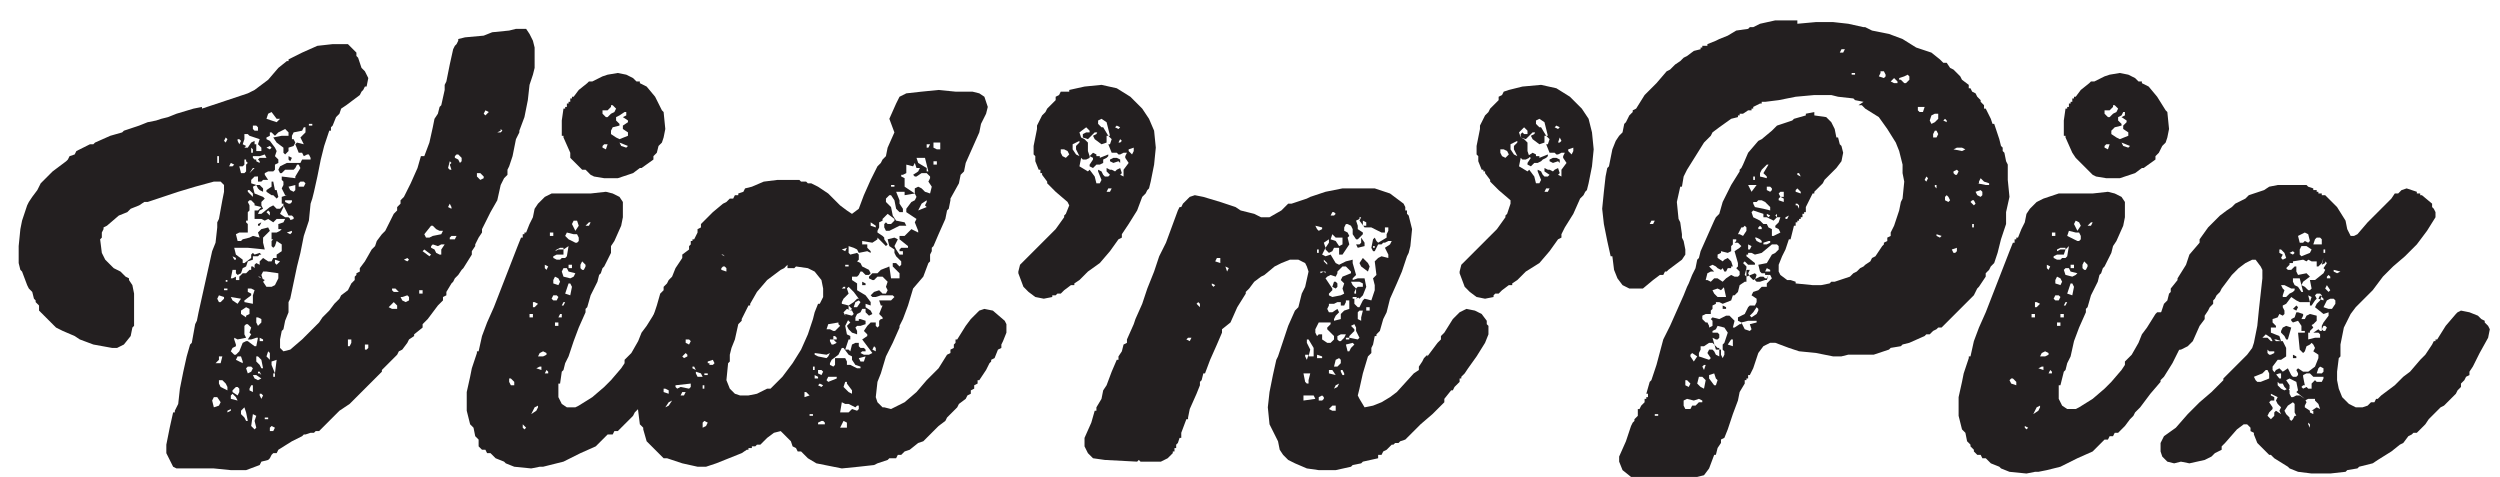
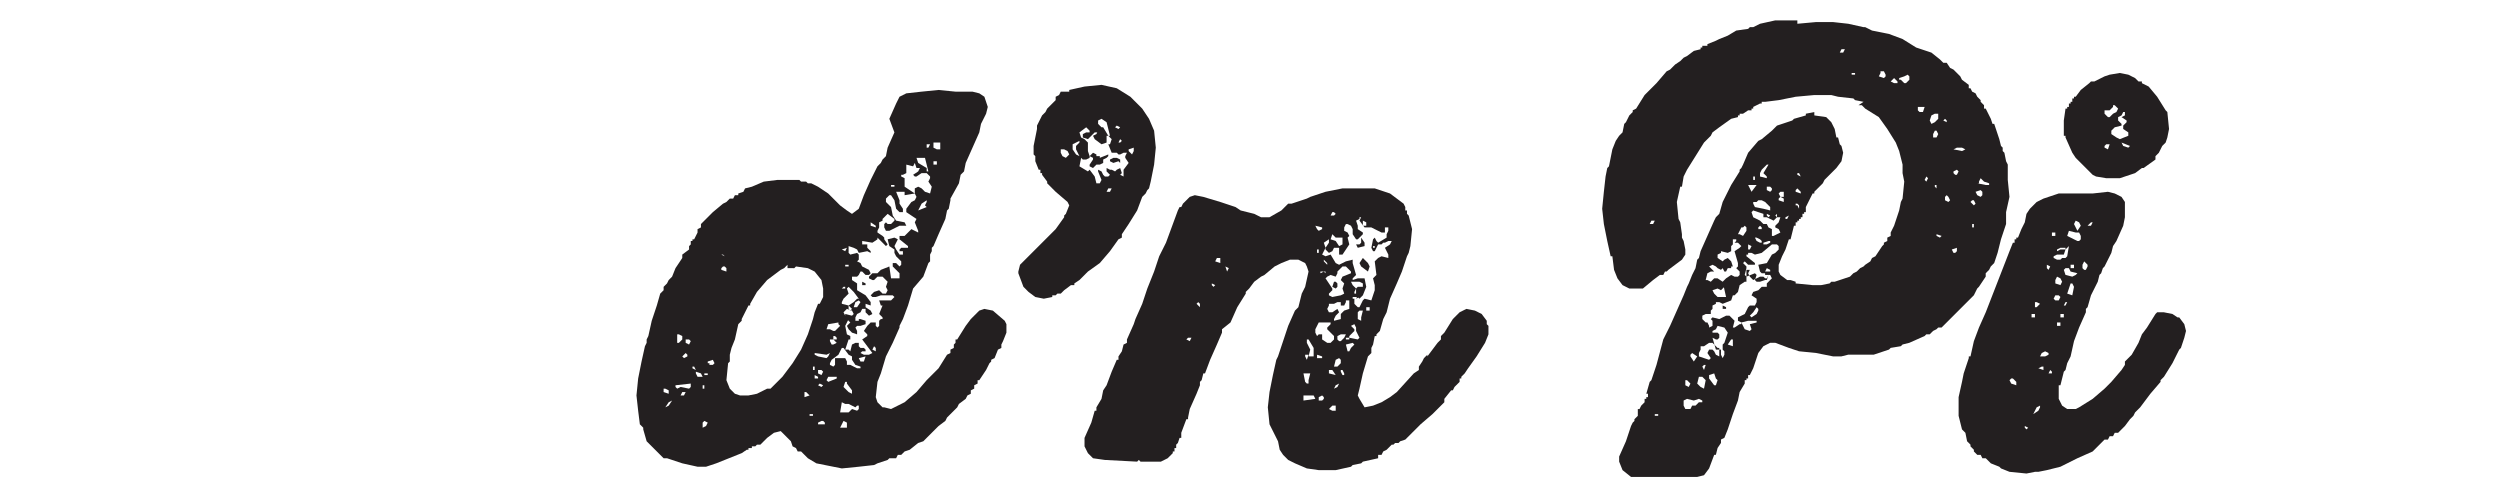
<svg xmlns="http://www.w3.org/2000/svg" version="1.1" id="Layer_1" x="0px" y="0px" viewBox="0 0 147.3 28.1" style="enable-background:new 0 0 147.3 28.1;" xml:space="preserve">
  <style type="text/css">
	.st0{fill:#231F20;}
</style>
  <g>
-     <path class="st0" d="M25.8,18l-0.6,0.8l-0.3,0.3l0,0.2l-0.5,0.4v0.1L24.1,20L24,20.2l-0.3,0.4l-0.2,0.1l-0.1,0.2l-0.7,0.7l-0.2,0.2   v0.1l-0.7,0.7l-0.7,0.7l-0.5,0.5l-0.6,0.4l-0.7,0.7l-0.5,0.5h-0.2l-0.1,0.1h-0.2L18,25.6l-0.1,0l-0.1,0.1l-0.6,0.3l-0.8,0.5   l-0.1,0.2h-0.2l-0.1,0.1L15.9,27l-0.1,0.1l-0.4,0.1l-0.1,0.2l-0.8,0.3h-0.9l-1-0.1l-1,0l-0.9,0h-0.3l-0.2-0.1L10,27.1l-0.2-0.4   v-0.5l0.2-1l0.2-0.9l0.1,0v-0.1l0.2-0.4l0.1-0.9l0.2-1L11,21l0.2-0.7l0.1-0.1l0.2-1.1l0.1-0.2l0.1-0.5l0.2-0.9l0.2-0.9l0.2-0.9   l0.2-0.9l0.2-0.5l0.1-0.9l0-0.3l0.1-0.2l0.2-1.1l0.1-0.5v-0.4L13,10.7l-0.4,0L11.5,11l-1,0.3l-0.9,0.3l-0.9,0.3l-0.2,0l-0.3,0.2   l-0.5,0.2l-0.2,0.2l-0.5,0.2l-0.7,0.6l-0.2,0.1v0.1L6,13.7l0,0.3l-0.1,0.1l0.1,0.8l0.2,0.4l0.5,0.5l0.4,0.2l0.3,0.3l0.2,0.1v0.1   l0.2,0.3l0.1,0.5l0,1.1l0,0.8l-0.1,0.1l-0.1,0.5l-0.4,0.5l-0.4,0.2l-0.3,0l-1.1-0.2l-0.8-0.3l-0.3-0.2l-0.7-0.3l-0.4-0.2l-0.7-0.7   l-0.3-0.3V18l-0.2-0.2v-0.1L2,17.6l-0.1-0.4l-0.2-0.2V17l-0.1-0.2L1.3,16l-0.1-0.1l-0.1-0.4l0-1l0.1-1L1.3,13l0.3-0.9l0.1-0.2   l0.2-0.3l0.3-0.4l0.2-0.4l0.7-0.7l0.8-0.6l0.1-0.1l0.1-0.2l0.3-0.1l0.1-0.2l0.8-0.4l0.2,0l0.1-0.1l0.9-0.4l0.7-0.2l0.1-0.1l0.9-0.3   l0.5-0.2l0.5-0.1l0.3-0.1l0.4-0.1l0.5-0.2l1-0.3l0.5-0.1V6.4l0.9-0.3l0.9-0.3l0.9-0.3L15,5.3l0.8-0.6L16.4,4l0.5-0.4H17L17,3.5   l0.8-0.4l0.9-0.4l0.9-0.1l0.9,0l0.5,0.5v0.2l0.1,0.1L21.3,4l0.2,0.2l0.2,0.4l-0.1,0.5h-0.1l-0.1,0.2l-0.1,0.1l-0.1,0.2l-0.8,0.6   l-0.3,0.2L20,6.7l-0.2,0.2l-0.2,0.5l-0.1,0.1v0.2h-0.1l-0.3,0.9l-0.2,0.8l-0.2,1l-0.2,0.9l-0.1,0.4L18.3,12L18.2,13l-0.3,0.9   l-0.2,1l-0.2,0.8l-0.4,1.9l-0.1,0.2L17,17.9L17,18.4l-0.2,0.5l-0.1,0.5l-0.1,0.1l-0.1,0.5v0.5l0.2,0.2l0.4-0.1l0.7-0.6l0.7-0.7   l0.3-0.3l0.2-0.3l0.4-0.4l0.3-0.4l0.3-0.3l0.1-0.2l0.4-0.3l0.2-0.4l0.2-0.2l0-0.2l0.1-0.1v-0.1l0.2-0.1l0-0.2l0.3-0.4l0.4-0.7   l0.2-0.2l0.1-0.3l0.3-0.4l0.2-0.2l0.1-0.2l0.2-0.4l0.2-0.4l0.2-0.2l0-0.2l0.2-0.2l0-0.2l0.2-0.2l0.4-0.8l0.4-0.9l0.2-0.7L25,9.2   l0.3-0.8l0.2-0.9L25.6,7l0.2-0.3l0.1-0.4l0.1-0.1l0.2-0.9V5l0.1-0.2l0.2-1l0.2-0.9l0.1-0.2l0.1-0.1l0.1-0.2L27,2.3l0.4-0.1l1.1-0.1   l0.5-0.2l1-0.1l0.4-0.1l0.6,0L31.2,2l0.2,0.4l0.1,0.4V4l-0.1,0.4L31.2,5l-0.1,0.9l-0.2,1l-0.3,0.8v0.1l-0.2,0.4l-0.2,1L30,9.8   L29.9,10l0,0.3l-0.2,0.2l-0.1,0.2l-0.1,0.2l-0.2,0.9l-0.4,0.7l-0.4,0.8l-0.1,0.2l0,0.2L28.2,14l-0.1,0.2L28,14.4v0.1l-0.2,0.3   L27.8,15l-0.5,0.8l-0.1,0.1L27,16.2l-0.2,0.2l-0.1,0.2l-0.1,0.1l-0.3,0.5l0,0.2l-0.2,0.1l0,0.2L25.8,18L25.8,18z M12.9,23.9   l0.1-0.2l-0.2-0.3h-0.2l-0.1,0.2l0.1,0.4L12.9,23.9L12.9,23.9z M12.9,9.6V9.2l-0.1,0v0.4L12.9,9.6L12.9,9.6z M12.7,21.4H13l0.1-0.4   L12.9,21v0.2L12.7,21.4L12.7,21.4z M12.9,22.4v0.2l0.1,0.2l0.2,0.1l0.2,0.1l0-0.2l-0.1-0.2l-0.2-0.2L12.9,22.4L12.9,22.4z    M12.9,17.8l0.1,0l0.2-0.2l0-0.1l-0.3-0.1l-0.1,0.2L12.9,17.8L12.9,17.8z M13.2,8.3l0.1,0.1l0.1-0.2l-0.1-0.1L13.2,8.3z M13.2,17.1   h0.2l0-0.1l-0.2,0V17.1z M13.3,16.6h0.1v-0.1h-0.1V16.6z M13.6,24.1l-0.2,0.1l0,0.1l0.2-0.1L13.6,24.1L13.6,24.1z M13.5,9.8l0.2,0   l0.1-0.1l-0.2-0.1L13.5,9.8L13.5,9.8z M16.3,12.9L16.3,12.9l-0.2,0.2l-0.3-0.2L15.6,13l-0.2-0.1h-0.4L15,12.7v-0.3h0.2l0.2-0.2   L15,12.1V12l-0.2-0.2l-0.1,0l-0.1,0.1l0.1,0.2l0,0.3l-0.1,0.1v0.5L14.5,13v0.1l0.1,0.1v0.5h-0.5l-0.2,0.1l0.1,0.4l0.2,0l0.1-0.1   l0.4-0.1l0.2-0.1l0.4,0.1l-0.1-0.3l0.2-0.2l0.4-0.1l0.1,0.2L15.5,14l0,0.3l0.1,0.4l-1-0.1l-0.8,0l0.1,0.4l0.4,0.3l0,0.2l0.1,0   l0.4-0.3v-0.2l0.1-0.1l0.1,0.1l0.3-0.1l0.1,0.1L15.3,15l-0.1,0.1l-0.3,0l0,0.2l-0.3,0.1l-0.1,0.3l-0.2,0.1l-0.1,0.3L14,16.2   l-0.1-0.1l0-0.2h-0.2l-0.1,0.5l0.1,0l0.2-0.1l0,0.2l0.2,0v-0.2l0.2-0.2l0.2,0l0.2-0.2h0.1l0-0.2l0.1,0l0.2,0.2l0.1,0.4l0.4,0.2   l-0.1,0.1l0.2,0.3l0.3,0l0.2-0.1l0.2-0.4v-0.3L15.7,16l-0.2,0l-0.1,0.2l0.1,0.3l-0.2-0.2l-0.3,0l-0.1-0.1l0.1-0.2l0-0.4l0.1-0.1   l0.2,0.1v-0.2l0.2-0.2l0.3,0.2l0.2,0l0.1-0.2l0.2,0v-0.2l0.3-0.2v-0.4l-0.3-0.2l-0.1,0.3l-0.1,0.1l-0.1-0.1v-0.3l0.1-0.1l-0.1,0   L16,13.9l0-0.2l0.3,0l0.2-0.1l0.1-0.1h-0.2l0-0.3l0.3-0.1l0.1-0.2H16.3L16.3,12.9z M13.6,17.5l0.1,0.2l0.3,0.2l0.2-0.3L13.6,17.5   L13.6,17.5z M14,23.6l-0.1-0.2l-0.2-0.2l-0.1,0.1v0.2L14,23.6L14,23.6z M14.5,19.9L14,20l-0.2-0.1l0,0.1l0.1,0.3l0,0.1l-0.2,0.1   l-0.1,0.2l0.2,0.2h0.1l0.2-0.2l0.2-0.5l0.2-0.1h0.1l0.4,0.3l0.1,0l0.1-0.5l-0.1,0L14.8,20l-0.1,0L14.6,20l0.2-0.3l-0.1-0.1l0.1-0.3   l-0.2-0.2l-0.1,0l-0.1,0.1v0.5L14.5,19.9L14.5,19.9z M13.9,15.3v-0.1l-0.2-0.1l0.1,0.2H13.9z M14,23.3l0.1-0.2l0-0.2l-0.1-0.1h-0.1   L13.7,23v0.1L14,23.3L14,23.3z M13.9,21.2l0.4,0.2l0-0.1L14.2,21L14,21L13.9,21.2L13.9,21.2z M14.1,8.5l0.1-0.2l-0.1-0.1H14l0,0.1   L14.1,8.5L14.1,8.5z M14.1,9.8l0.1,0.4l0.2,0l0.1-0.1l0-0.4l0.1-0.1l-0.1-0.1l0-0.1l-0.1,0l0,0.3l-0.1,0.1L14.1,9.8L14.1,9.8z    M14.2,24.2l0,0.2l0.2,0.2l0.1,0.2l0.1,0l-0.1-0.5l-0.1-0.3L14.2,24.2L14.2,24.2z M14.2,18.3v0.2l0.3,0.2l0-0.1l0.2-0.1l0-0.3   l-0.2-0.1L14.2,18.3L14.2,18.3z M14.3,8.5l0.2,0.1l-0.1,0.1l0.2,0l0.2-0.3l0.2-0.1v0.2h0.2l0.1-0.3L14.7,8l-0.1-0.1h-0.2v0.3   L14.3,8.5L14.3,8.5z M14.9,17.7L14.9,17.7v-0.3l0.1-0.3L14.8,17h-0.1L14.6,17l0,0.2l0.2,0.1l0,0.1l-0.4,0.3v0.1l0.5,0.1L14.9,17.7   L14.9,17.7L14.9,17.7z M14.6,22l0.2-0.1l0.1-0.2l-0.1-0.1l-0.2,0l-0.1,0.1L14.6,22L14.6,22z M14.9,11.6v-0.2l-0.2-0.2l-0.1,0l0,0.1   l0.1,0.1L14.9,11.6z M14.9,23.1l0-0.4l-0.1,0l-0.1,0.2l0,0.1L14.9,23.1L14.9,23.1z M14.7,10.2L15,9.9h-0.1L14.7,10.2L14.7,10.2z    M14.8,9l0.1,0V8.8l-0.1-0.1V9z M14.8,25.1l0.2,0.2l0.1-0.1L15,24.8l0.1-0.3l-0.2-0.1L14.8,25.1L14.8,25.1z M15.3,9.2L15,9.2   l-0.1,0l0,0.1L15,9.4h0.1v0.1l0.2,0.1l0-0.1l-0.1-0.1l0.1-0.1l0.4,0l-0.1-0.2L15.3,9.2L15.3,9.2z M15.1,10.9L14.9,11l0.1,0.4   l0.5,0.2l0.1,0.1l-0.2,0.2l0,0.2l0.1,0.2l-0.2,0.1l-0.1,0.2h0.2l0.5-0.4l0.2-0.1l0.2,0.2h0.2l0.2-0.2l0,0.1l-0.2,0.4l0.3,0.2l0.2,0   l0.1,0.1l0,0.2l0.1,0.1L17,13l0.3-0.1v-0.1l-0.1-0.1H17l-0.3-0.6V12l-0.1,0l0-0.4l0.3-0.1l-0.1,0l-0.2-0.4l0.1-0.2l0-0.2l-0.1-0.1   l0-0.2l0.8,0.1l0-0.1l0.3-0.5l-0.1-0.2h-0.1l-0.1,0.2l-0.1,0.1L17,10h-0.2l-0.2,0.2h-0.1L16.4,10l0.1-0.2l0.4-0.2h0.8l0.1-0.2h0.5   l0-0.1l-0.1-0.2l-0.1,0l-0.2,0.1l-0.1-0.2L17.6,9l-0.2-0.5l0.1-0.1l0.4,0.1l-0.2-0.4L18,7.8V7.5l-0.1,0l-0.1,0.2l-0.5,0.1L17.2,8   l0,0.2h0.1l0.1,0.2l-0.1,0.2L17,8.7v0.2l-0.2,0.2L16.7,9V8.7l-0.4-0.3l-0.2-0.3l0.5-0.1L17,8l0-0.2l-0.2-0.2l-0.4,0.2l-0.2,0.2   l-0.2-0.2h-0.1L15.9,8l-0.2,0.1l0,0.1l0.2,0.1l0.3,0.4l0.1,0.2l-0.1,0.3l0.2,0.2v0.2l-0.2,0.1v0.3l-0.1,0.1h-0.3l-0.2,0.1l0,0.1   l0.2,0.3l-0.3,0l-0.1,0.1h-0.2v-0.3H15l-0.2,0.2v0.2L15.1,10.9L15.1,10.9z M15.2,7.7V7.5l-0.1-0.1h-0.2v0.2L15,7.7H15.2z    M15.4,22.3l-0.3-0.2l-0.2,0l0.1,0.2l0.2,0.1L15.4,22.3L15.4,22.3z M15.1,10L15.1,10L15.1,10L15.1,10z M15.1,10.9h0.2l0.2,0.2   l0,0.2l-0.2-0.1l-0.1-0.1L15.1,10.9L15.1,10.9z M15.2,19.2l0.2-0.2l0-0.2l-0.2-0.1l-0.1,0l0,0.3L15.2,19.2L15.2,19.2z M15.1,8.7   v0.2h0.3V8.7l-0.2-0.2l-0.1,0L15.1,8.7z M15.1,21.3l0.2,0.2l0.1,0.2h0.1l-0.1-0.5L15.2,21h-0.1L15.1,21.3L15.1,21.3z M15.4,13.1   l-0.1,0.2l-0.1,0l0-0.1L15.4,13.1L15.4,13.1z M15.4,23.5l0.1-0.2l-0.1-0.1l-0.1,0l0,0.1L15.4,23.5L15.4,23.5z M15.3,22l0.1,0.1   l-0.1-0.2h-0.1V22z M15.3,20.1h0.2V20l-0.2-0.1L15.3,20.1L15.3,20.1z M15.6,24.7h0.2l0-0.1l-0.2,0V24.7z M16,10.7h0.1l0.1,0.5   l0.1,0l0.1,0.4l-0.1,0.1l-0.2-0.2H16l-0.3-0.2l0-0.1l0.3-0.2L16,10.7L16,10.7z M15.9,21.2l0-0.4l-0.1-0.1l-0.1,0.3l0.1,0.1   L15.9,21.2L15.9,21.2z M15.7,7l0.6,0.2L16.5,7h-0.2L16,6.6l-0.2,0.1L15.7,7L15.7,7z M15.7,8.7l0.2,0.1l0.1-0.1l-0.1-0.1L15.7,8.7   L15.7,8.7z M15.9,12.7L15.9,12.7l0-0.2l-0.1-0.1l-0.1,0.1L15.9,12.7L15.9,12.7z M16.1,25.4L16.1,25.4l0.1-0.2L16,25.1l-0.1,0.1v0.2   L16.1,25.4L16.1,25.4z M16.2,22l0.1-0.8L16,21.3L16,21.5L16.2,22L16.2,22z M16.1,22.2h0.1V22h-0.1V22.2z M16.5,15.4l-0.3-0.1l0,0.2   l0.1,0.1L16.5,15.4L16.5,15.4z M17.2,11.9l0-0.1h-0.4l0,0.1L17,12h0.1L17.2,11.9L17.2,11.9z M16.9,13.7l0.2,0.1l0.1-0.1v-0.1   L16.9,13.7L16.9,13.7z M17,9.2l0.2,0.1l-0.1,0.2L17,9.4L17,9.2z M17,11l0.1,0.2l0.2,0.1l0.1-0.1v-0.3L17,11L17,11z M17.9,11   l0.1-0.2l-0.1-0.1l-0.2,0l-0.1,0.1l0,0.2L17.9,11L17.9,11z M18.2,7.4h0.2l0-0.1l-0.2,0V7.4z M20.5,20.4h0.1l0.1-0.2L20.7,20l-0.2,0   L20.5,20.4L20.5,20.4z M21.5,20.6l0.1,0l0.1-0.1v-0.2h-0.2V20.6z M22.9,18.1l0.2,0.1h0.3L23.4,18l-0.2-0.2L22.9,18.1L22.9,18.1z    M23.1,17v0.1l0.1,0.1l0.3,0L23.3,17H23.1L23.1,17z M23.7,17.7l0.2,0.1l0.2-0.1l0-0.2L24,17.4l-0.3,0.1l-0.1,0L23.7,17.7z    M23.8,15.3l0.2,0.1l0.1-0.1l-0.1-0.1L23.8,15.3L23.8,15.3z M24.7,17.3h0.2v-0.2h-0.2V17.3z M24.9,14.8l0.4,0.3l0.1-0.1l-0.4-0.3   L24.9,14.8L24.9,14.8z M25.1,14l0.2,0l0.2-0.1l0.5-0.1l0.1-0.2l-0.2,0l-0.2-0.1l-0.2-0.2l-0.1,0L25,13.8L25.1,14z M25.8,14.5   L25.8,14.5l-0.3-0.1l-0.1,0.1l0,0.1l0.2,0.1l0.1,0.2l0.2,0.1H26l0-0.3l0.2-0.3l-0.2,0L25.8,14.5L25.8,14.5z M26.4,9.9l0.1,0.1h0.1   l-0.1-0.3l0.1-0.1l-0.1-0.1L26.4,9.9L26.4,9.9z M26.6,12.3v-0.1L26.5,12l-0.1,0.2L26.6,12.3L26.6,12.3z M26.9,13.9l-0.3,0l-0.1,0.1   l0,0.1l0.3,0L26.9,13.9L26.9,13.9z M27,9.4l0.1,0.2l0.1-0.1l0-0.2l-0.2-0.2l-0.1,0l-0.1,0.1v0.1L27,9.4L27,9.4z M28.5,10.5v-0.1   l-0.2-0.2h-0.2l0,0.2l0.2,0.2L28.5,10.5L28.5,10.5z M28.5,6.7l0.1,0.1l0.2-0.2l-0.2-0.1L28.5,6.7L28.5,6.7z M29.3,7.8h0.2l0.1-0.1   V7.7l-0.1-0.1v0.1L29.3,7.8L29.3,7.8z" />
-     <path class="st0" d="M32.8,11.4L32.8,11.4l0.9,0h1.1l0.9-0.1l0.4,0.1l0.4,0.2l0.2,0.3v0.9l-0.1,0.5l-0.4,0.9l-0.2,0.3L36,14.9   l-0.4,0.8l-0.1,0.1l-0.1,0.3l-0.1,0.1l-0.1,0.4l-0.4,0.8l-0.2,0.7l-0.1,0.1l0,0.2l-0.4,0.9l-0.3,0.8L33.5,21l-0.2,0.4l-0.1,0.4   l-0.1,0.1L33,22.6h-0.1v0.8l0.2,0.4l0.3,0.2l0.5,0l0.2-0.1l0.8-0.5l0.7-0.6l0.4-0.4l0.6-0.7l0.2-0.3l0-0.2l0.4-0.4l0.4-0.7l0.2-0.5   l0.3-0.4l0.5-0.8l0.1-0.1h0.4l0.5,0.1l0.3,0.2h0.1l0.3,0.4l0.1,0.4l-0.1,0.4l-0.2,0.6L40,20.6l-0.4,0.8l-0.5,0.8l-0.2,0.2l0,0.1   l-0.6,0.7l-0.6,0.8l-0.3,0.3l-0.1,0.2l-0.2,0.2L36.8,25l-0.4,0.4h-0.2l-0.1,0.2h-0.2L36,25.6l-0.2,0l-0.7,0.7l-0.9,0.4l-0.8,0.4   l-0.2,0.1l-0.8,0.2L32,27.5l-0.2,0l-0.5,0.1l-1-0.1l-0.5-0.2l-0.1-0.1L29.2,27l-0.3-0.3h-0.2l-0.1-0.2l-0.2,0l-0.2-0.2v-0.1   L28.2,26l0-0.1L28,25.7l-0.1-0.5l-0.2-0.2l-0.2-0.8l0-1.1l0.2-0.9l0.1-0.5l0.3-0.9v-0.1h0.1l0.2-0.9l0.3-0.8l0.4-0.9l0.7-1.8   l0.7-1.8l0.2-0.5h0.1v-0.2h0.1v-0.1h0.1l0.2-0.5l0.2-0.4l0.1-0.5l0.2-0.3l0.4-0.4l0.4-0.2L32.8,11.4L32.8,11.4z M30.3,22.7v-0.2   l-0.2-0.2l-0.1,0L30,22.5l0.1,0.2L30.3,22.7L30.3,22.7z M30.8,25.2l0.1,0.1l0.1-0.1L30.8,25L30.8,25.2L30.8,25.2z M31.2,18.7h0.2   v-0.2h-0.2V18.7z M31.3,24.4l0.3-0.2l0.1-0.2l0-0.1l-0.2,0.1L31.3,24.4L31.3,24.4z M31.4,18.1l0.1,0l0.2-0.2l-0.2-0.1l-0.1,0   L31.4,18.1L31.4,18.1z M31.6,21.7l0.3,0.1l0-0.2l-0.1,0L31.6,21.7L31.6,21.7z M31.7,21H32l0.2-0.1l0-0.1l-0.2-0.1l-0.2,0.1L31.7,21   L31.7,21z M32.1,15.8l0.1,0.1l0.1-0.2l-0.2-0.1L32.1,15.8L32.1,15.8z M32.1,22h0.2l0-0.1l-0.1-0.1L32.1,22L32.1,22z M32.4,13.9h0.2   v-0.2l-0.2,0L32.4,13.9L32.4,13.9z M32.8,17.7l0.1-0.2l-0.1-0.1h-0.2l-0.1,0.2l0.1,0.1H32.8z M33.2,14.7L33.2,14.7L33.2,15l-0.4,0   l-0.2,0.1l0,0.1l0.2,0.1l0.2,0l0.1-0.1l0.2,0l0.1-0.1l0.1-0.6L33.2,14.7L33.2,14.7z M32.9,16.8l0.1-0.2l-0.1-0.2l-0.2-0.1l-0.1,0.2   l0,0.2L32.9,16.8L32.9,16.8z M32.7,14.8l0.2-0.1l0.3,0v-0.1H33l-0.2,0.1L32.7,14.8L32.7,14.8z M32.7,19.2h0.2v-0.2h-0.2V19.2z    M32.9,18.7h0.2v-0.2H33L32.9,18.7L32.9,18.7z M33.1,18h0.1l0.1-0.2h-0.1L33.1,18L33.1,18z M35.8,4.4L35.8,4.4l0.6-0.1l0.5,0.1   l0.4,0.2l0.2,0.2l0.2,0v0.1l0.4,0.2l0.5,0.6L39,6.5l0.1,0.1l0.1,1l-0.1,0.5L39,8.4l-0.2,0.2L38.7,9l-0.2,0.2l0,0.2l-0.7,0.5h-0.1   l-0.4,0.3l-0.9,0.3h-0.8l-0.6-0.1l-0.2-0.1l-0.3-0.3h-0.2l-0.7-0.7L33.6,9l-0.4-0.9V8h-0.1l0-0.9l0.1-0.7h0.1V6.3h0.1V6.1h0.1V6   h0.1V5.8h0.1V5.7h0.1l0.3-0.4l0.5-0.4l0.1-0.1l0.2,0l0.6-0.3L35.8,4.4L35.8,4.4z M33.9,16.1L33.9,16.1L33.5,16l-0.1-0.2h-0.2   L33.1,16l0.1,0.3l0.4,0.1l0.2-0.1L33.9,16.1L33.9,16.1z M33.3,13.9l0.2,0.2l0.4,0.2H34l0.1-0.1l0-0.2l-0.1-0.2l-0.2,0l-0.4-0.1   L33.3,13.9L33.3,13.9z M33.3,17.3L33.3,17.3l0.3,0.1l0.1-0.5l-0.1-0.2l-0.1,0L33.3,17.3L33.3,17.3z M33.5,15.8h0.2v-0.2h-0.2V15.8z    M33.9,13.6L33.9,13.6l0.2-0.3L34,13L33.8,13l-0.1,0.2l0.1,0.2L33.9,13.6z M34.4,15.9l0.1-0.2l0-0.1l-0.2-0.2l-0.1,0.2l0,0.2   l0.1,0.1H34.4z M34.5,13.3h0.2l0.1-0.2h-0.1L34.5,13.3L34.5,13.3z M35.5,6.5l0,0.2l0.2,0.2l0.1,0L36,6.7l0.2-0.1l0.1-0.2l-0.2-0.2   H36l0,0.1l-0.2,0.2H35.5z M35.7,8.8l0.1-0.3h-0.2l-0.1,0.1l0,0.1L35.7,8.8z M36.5,6.8l-0.2,0.1L36.3,7l0,0.1l0.2,0.2l0,0.1   l-0.4,0.1L36,7.7v0.2l0.3,0.2l0.2,0.1l0.5-0.2l0-0.2l-0.3-0.2l0-0.2L37,7.2V7.1l-0.3-0.2V6.9l0.2-0.1V6.6l-0.1,0L36.5,6.8L36.5,6.8   z M37,8.6l-0.5-0.2l0.1,0.2l0.3,0.1L37,8.6L37,8.6z" />
    <path class="st0" d="M51.7,23.7L52,24l0.1,0l0.4,0.1l0.8-0.4l0.7-0.6l0.6-0.7l0.7-0.7l0.5-0.8l0.2-0.1l0-0.2l0.2-0.1v-0.2l0.1-0.1   v-0.2l0.1,0l0.5-0.8l0.3-0.4l0.3-0.3l0.2-0.2l0.3-0.1l0.5,0.1l0.7,0.6l0.1,0.2l0,0.5l-0.2,0.5L59,20.3v0.2l-0.2,0.1l-0.2,0.5   l-0.2,0.1v0.1l-0.1,0.1l-0.2,0.4l-0.4,0.6l-0.1,0l0,0.2l-0.2,0.1v0.2L57.2,23l0,0.2L57,23.3l-0.1,0.2l-0.4,0.3L56.4,24l-0.6,0.6   l-0.1,0.2l-0.4,0.3l-0.7,0.7l-0.1,0.1L54.4,26l-0.3,0.1l-0.5,0.4l-0.3,0.1l-0.2,0.2l-0.2,0L52.8,27l-0.4,0l-0.1,0.1l-0.6,0.2   l-0.2,0.1l-0.9,0.1l-1,0.1l-1-0.2l-0.5-0.1L47.6,27l-0.4-0.4l-0.2,0l-0.1-0.2l-0.2-0.1L46.6,26l-0.5-0.5L46,25.4l-0.4,0.1l-0.4,0.3   l-0.4,0.4l-0.2,0l-0.1,0.1h-0.2l0,0.1l-0.2,0v0.1h-0.1l-0.3,0.2l-1,0.4l-0.5,0.2l-0.6,0.2l-0.5,0l-0.9-0.2l-0.9-0.3L39.1,27   l-0.7-0.7L38.1,26l-0.2-0.7l0-0.1L37.7,25l-0.1-0.8l-0.1-0.9l0.1-1l0.2-1l0.2-0.9l0.1-0.2l0-0.2l0.1-0.2l0.2-0.9l0.3-0.9l0.2-0.7   l0.2-0.2l0-0.2l0.2-0.2l0.1-0.2l0.2-0.2l0.2-0.5l0.4-0.6l0-0.2l0.4-0.3v-0.2l0.1-0.1v-0.2h0.1v-0.1h0.1l0.2-0.4l0-0.2l0.2-0.1   l0-0.2l0.7-0.7l0.6-0.5l0.2-0.1l0.2-0.2l0.2,0l0.1-0.2h0.2v-0.1l0.3-0.1l0.1-0.2l0.4-0.1l0.7-0.3l0.8-0.1l1.1,0l0.2,0l0.1,0.1h0.3   l0.1,0.1h0.2l0.4,0.2l0.6,0.4l0.7,0.7l0.4,0.3l0.3,0.2l0.4-0.3l0.3-0.8l0.4-0.9l0.4-0.8l0.2-0.2l0.1-0.2l0.2-0.2l0.1-0.5l0.4-0.9   L52.4,7l0.4-0.9L53,5.7l0.4-0.2l0.9-0.1l1-0.1l1,0.1l1,0l0.4,0.1L58,5.7l0.2,0.6l-0.1,0.4l-0.3,0.6l-0.1,0.5l-0.4,0.9l-0.4,0.9   l-0.1,0.5l-0.2,0.2l-0.1,0.5L56,11.7L56,11.8l-0.1,0.5l-0.1,0.1l-0.1,0.5l-0.4,0.9l-0.3,0.7l-0.1,0.1l0,0.2l-0.1,0.2l0,0.4   l-0.1,0.1l-0.3,0.8L53.8,17L53.5,18l-0.3,0.8L53,19.2L53,19.3l-0.4,0.9L52.2,21L51.9,22l-0.2,0.5l-0.1,0.9L51.7,23.7L51.7,23.7z    M39.4,23.2V23l-0.2-0.1l-0.1,0l0,0.2L39.4,23.2L39.4,23.2z M39.2,24l0.2-0.1l0.2-0.3l-0.2,0.1L39.2,24L39.2,24z M39.8,22.7v0.1   l0.1,0.1l0.2-0.1l0.5,0.1l0.1-0.1v-0.2L39.8,22.7L39.8,22.7z M39.9,20.2H40l0.2-0.2l0-0.2L40,19.7l-0.1,0L39.9,20.2L39.9,20.2z    M40.1,23.3L40.1,23.3l0.2,0l0.1-0.2h-0.2L40.1,23.3L40.1,23.3z M40.2,21l0.1,0.1l0.2-0.1v-0.1l-0.1-0.1L40.2,21L40.2,21z    M40.4,20.2L40.4,20.2l0.2,0.1l0.1-0.2l-0.1-0.1h-0.2L40.4,20.2L40.4,20.2z M41,21.8l-0.1-0.2l-0.1,0l0,0.1L41,21.8L41,21.8z    M41.4,22.2L41.3,22L41,21.9V22l0.1,0.2L41.4,22.2L41.4,22.2z M41.4,22.9h0.1v-0.2h-0.1V22.9z M41.4,25.2l0.2-0.1l0.1-0.2l-0.2-0.1   l-0.1,0.1V25.2z M41.5,22.1h0.2V22h-0.2V22.1z M41.7,21.3v0.1h0.1v0.1h0.2l0.1-0.1l-0.1-0.2L41.7,21.3L41.7,21.3L41.7,21.3z    M42.7,15.1L42.6,15l-0.1,0V15L42.7,15.1L42.7,15.1z M42.8,16l0-0.2l-0.1-0.1h-0.1l-0.1,0.1l0,0.1L42.8,16L42.8,16z M46.4,15.6   l-0.2,0.2l-0.2,0.1l-0.8,0.6l-0.6,0.7l-0.4,0.7v0.1L44.1,18l-0.4,0.8v0.1l-0.2,0.2L43.3,20l-0.2,0.5l-0.1,0.4L43,20.9v0.4l-0.1,0.1   l-0.1,1l0.2,0.5l0.3,0.3l0.3,0.1l0.5,0l0.5-0.1l0.6-0.3l0.2,0l0.7-0.7l0.6-0.8l0.5-0.8l0.4-0.9l0.3-0.9l0.1-0.4l0.2-0.5h0.1   l0.2-0.4l0-0.5l-0.1-0.5l-0.4-0.5l-0.4-0.2l-0.7-0.1l-0.1,0.1H46.4z M47.4,23.4l0.3-0.1l-0.2-0.2h-0.1V23.4z M47.7,24.5h0.2v-0.1   h-0.2V24.5z M47.9,21.8H48v-0.2h-0.1V21.8z M48.2,22.3l0-0.1L48,22.1L48,22.2l0,0.1L48.2,22.3L48.2,22.3z M48.2,21l0.5,0.1l0.1-0.1   l0.1-0.2l-0.2,0.1L48,20.8l0,0.1L48.2,21L48.2,21z M48.2,22.7l0.2,0.1l0.1-0.1l-0.2-0.1L48.2,22.7z M48.2,25l0.4,0l0-0.1l-0.1-0.1   l-0.1,0l-0.2,0.1L48.2,25L48.2,25z M48.4,22.1l0.1-0.2l-0.1-0.1h-0.2l0,0.2L48.4,22.1L48.4,22.1z M48.8,19.1l-0.1,0.3l0.2,0   l0.2,0.1l0.1,0l0.3-0.3l-0.1-0.1l0-0.1L48.8,19.1L48.8,19.1z M48.7,22.4l0.1,0.1l0.5-0.2v-0.1l-0.5,0L48.7,22.4L48.7,22.4z    M50.4,21.5l-0.2-0.3V21L50,20.9l-0.3-0.4l-0.1,0l-0.2,0.4l-0.4,0.3l-0.1,0.2v0.1l0.2,0.1l0.1-0.1l0-0.4h0.6l0.1,0.2l0,0.2l0.2,0   l0.4,0.2l0.2,0l0-0.1L50.4,21.5L50.4,21.5z M49.1,20H49L48.9,20v0.1l0.1,0.2l0.1,0l0.2-0.1L49.1,20l0.2,0l0-0.1l-0.1-0.1l-0.1,0   L49.1,20z M49.5,24.3l0.5,0l0.2-0.2l0.3,0.1l0.1-0.1l0-0.2l-0.1,0L50.4,24L50,23.8h-0.2l-0.2-0.1L49.5,24.3L49.5,24.3z M49.5,25.2   L49.5,25.2h0.2h0.2l0-0.3l-0.2-0.1L49.5,25.2L49.5,25.2z M49.6,14.7l0.2,0.1l0.1-0.2L49.6,14.7L49.6,14.7z M50,18l0,0.2l0.1,0.1   l0.1-0.1L50,18L50,18l0.3-0.2l0.2-0.2l0.1,0l-0.3-0.4L50,16.9L49.9,17l0.1,0.3l-0.3,0.3l-0.1,0.2l0,0.1L50,18L50,18z M49.6,17h0.2   l0-0.1h-0.1L49.6,17L49.6,17z M49.9,18.2l-0.2,0.2l0.1,0.2l0-0.1l0.4,0.1l0.1-0.1l-0.1-0.2L49.9,18.2L49.9,18.2z M49.7,22.8   l0.3,0.3l0.2,0.1L50.2,23l-0.3-0.4v-0.1l-0.1,0L49.7,22.8L49.7,22.8z M50.1,20.7l0.1-0.4l0.2-0.1l0.2,0v0.2l0.1,0.1h0.2l0.1,0.1   l0,0.1l-0.2,0l-0.1,0.1l0.2,0.1l0.3,0l0.2-0.1L50.8,20l0.3-0.2v-0.1l-0.2-0.2l0.2-0.3l0.2-0.2l0.3,0l0,0.2l0.1,0.1l0.1-0.1l0-0.3   l0.1-0.1h0.1l0-0.1l-0.2-0.2l0.2-0.5h-0.1l-0.1-0.3h0.7l0.2-0.2l-0.1-0.1h-0.3L52,17.4l-0.1,0l-0.3,0.1l-0.2,0l-0.1-0.1l0.2-0.2   l0.3-0.1l0.2,0.2h0.2l0.1-0.2l-0.1-0.2l0.1-0.3L52,16.3l-0.3,0l-0.2,0.2l-0.1,0l-0.2-0.1l0-0.1l0.2-0.2h0.3l0.2-0.2l0.5-0.2   l0.1,0.7H53v-0.3l-0.4-0.4l0-0.2l0.2,0l0.2,0.2l0.1-0.1l0-0.2l-0.3-0.3l-0.1-0.2v-0.2l-0.3-0.2l-0.1-0.4l0.4-0.1l0.2,0.1l-0.2,0.4   l0.1,0.2L53,15l0.2,0v-0.2L53,14.8L53,14.7l0.1-0.1h0.4l0-0.1L53,14.1L53,13.9l0.3,0l0.4-0.4l0.4,0.2l0-0.1l-0.2-0.5l0.1-0.2   l-0.6-0.4v-0.2l0.3-0.4l0.2-0.1l0.1-0.2l-0.1-0.2l-0.6,0.1v-0.2L53,11.3l-0.2,0l0.2,0.5L53,12l0.2,0.3v0.2L53,12.5l-0.2-0.2   l-0.1-0.5l-0.2-0.3l-0.1,0l-0.2,0.2l0,0.2l0.3,0.3l0.1,0.5l0.2,0.3l0.5,0.1l0.1,0.2L53,13.3l-0.6,0.3h-0.2l-0.1-0.2v-0.2l0.1-0.1   l0.1,0.1h0.2l0.2-0.2l0-0.1l-0.4-0.3L52,12.9l0,0.1l-0.2,0.1l0,0.3l-0.1,0.2l0,0.1l0.3,0.2l0.1,0.1l0,0.1l0.2,0.3l-0.1,0.1L51.7,14   l0,0.1l-0.3,0.2l-0.6-0.1l0,0.2h0.3l0,0.2l0.2,0.2l0,0.1l-0.2-0.1l-0.5,0.1l-0.1-0.2l-0.2-0.1L50,14.5L50,14.9l0.1,0.1l0.4-0.1   l0.1,0.1v0.3l-0.1,0.1l0.2,0.1l0.1,0.2l0.4,0.2l0.1,0.2l-0.1,0.1l-0.2,0l-0.2-0.2l-0.1,0l-0.1,0.2l-0.1,0.1l-0.3,0v0.2l0.3,0.2   l0,0.4l0.5,0.3l0.3,0.4v0.2L51,17.9l0,0.2l0.3,0.2l0.1,0.2l-0.2,0.1l-0.2-0.2L51,18.2l-0.2,0l-0.1,0.2l-0.2,0.1l-0.1,0.2l0,0.2h0.2   l0-0.1l0.1,0l0.3,0.1v0.2l-0.3,0.1h-0.2l-0.1,0.1l0.1,0.2l0,0.2l-0.3-0.1l-0.2-0.2l-0.1-0.2l0.2-0.2V19l-0.2-0.2v-0.1L50,18.8   l-0.2,0.4l0.1,0.5l0.2,0.1l0,0.2L50,20l-0.2,0.6H50L50.1,20.7L50.1,20.7z M49.9,15.7H50v-0.1h-0.2V15.7z M50.3,18.1h0.2l0.2-0.3   l-0.1-0.1l-0.2,0.1L50.3,18.1L50.3,18.1z M50.6,21.1l0.1,0.2l0.2,0l0.1-0.3L50.6,21.1L50.6,21.1z M51,16.7v0.1h-0.2v-0.2L51,16.7   L51,16.7z M51.6,13.4l0-0.1l-0.3-0.2l0,0.2L51.6,13.4L51.6,13.4z M51.4,20.6l0.2,0.1l0-0.2l-0.1-0.1L51.4,20.6L51.4,20.6z M52.5,11   h0.2l0-0.1l-0.2,0V11z M53.4,9.7l0,0.5l-0.2,0.1l-0.1,0l0,0.1l0.2,0.1l0,0.5l0.6,0.4l0-0.3l0.2-0.1l0.2,0.1l0.2,0.2l0.3,0.1   l0.1-0.4l-0.2-0.3l0.1-0.2l0-0.1l-0.2-0.2l-0.3,0l-0.3,0.2h-0.1l-0.1-0.1l0.3-0.2l0.1-0.2L54,9.9l-0.1-0.3l-0.1,0.2L53.4,9.7   L53.4,9.7z M54,9.3l0.1,0.3l0.5,0.3l0,0.2l0.1,0l-0.2-0.8L54,9.3L54,9.3L54,9.3z M54.1,12.4l0.5-0.2l-0.1-0.1l0.1-0.2l0-0.1   l-0.3,0.2L54.1,12.4L54.1,12.4z M54.5,8.7h0.2l0.1-0.2h-0.2V8.7z M55,8.4L55,8.7l0.2,0.1h0.2V8.4L55,8.4L55,8.4z M55.2,9.5H55   L55,9.7l0.2,0V9.5z" />
    <path class="st0" d="M63.9,5.1L63.9,5.1L64.9,5l0.9,0.2l0.8,0.5l0.7,0.7l0.4,0.6L68,7.7l0.1,1l-0.1,1l-0.2,1l-0.1,0.4l-0.1,0.1   l-0.1,0.2l-0.2,0.2L67,12.4l-0.5,0.8l-0.4,0.6V14l-0.2,0.1l-0.5,0.7l-0.6,0.7L64.1,16l-0.5,0.5l-0.3,0.2l0,0.1l-0.2,0l-0.4,0.3   l-0.2,0.2l-0.2,0l-0.1,0.1h-0.2v0.1l-0.5,0.1l-0.5-0.1l-0.4-0.3l-0.3-0.3l-0.3-0.8l0-0.1l0.1-0.4l0.7-0.7l0.7-0.7l0.7-0.7l0.5-0.7   l0-0.1l0.1-0.1l0.2-0.5l-0.1-0.2l-0.7-0.6l-0.5-0.5v-0.1l-0.3-0.4v-0.1h-0.1V10h-0.1l-0.2-0.5l0-0.3l-0.1-0.1V8.6l0.2-1l0-0.2   l0.3-0.6l0.2-0.2l0.1-0.2l0.5-0.5l0-0.2l0.2-0.1l0.1-0.2L63,5.4V5.3L63.9,5.1L63.9,5.1z M62.8,9.3L63,9.1l-0.1-0.2l-0.2-0.1l-0.2,0   V9l0.1,0.2L62.8,9.3L62.8,9.3z M63.2,8.5l0,0.3l0.2,0.3l0.2,0.1l-0.2-0.4l0-0.2l0.2-0.2V8.3L63.2,8.5z M63.6,7.8L63.6,7.8l0.1,0.3   l0.2,0.1l0.2,0.2v0.5l0.1,0.3l0,0.1L64,9.4h-0.2l-0.1-0.1l-0.1,0.5l0.5,0.3l0.1-0.1l0.3,0.4l0.1,0.4l0.2,0l0.1-0.2l-0.2-0.5l0-0.1   l0.2,0.1l0.1,0.2l0.1,0.1h0.2l0.1-0.1l-0.2-0.2V9.9l0.2,0.1l0.1,0l0.2,0.1l0.1-0.1l0.2-0.1l0.1,0.3l-0.1,0.1l0.2,0.1V10l0.3-0.4   l-0.2-0.3l0-0.1l0.1-0.2L66.2,9L66,9.1h-0.1l-0.1-0.1l-0.3,0l-0.2-0.5h0.1l0.1-0.3l-0.2-0.2h-0.1v0.4l-0.3,0.1l-0.4-0.3l-0.1-0.2   l0.2-0.1l0.1-0.2V7.8h-0.2l-0.3,0.3l-0.1,0.1l-0.3-0.1l0-0.2L64,7.8L64,7.8h0.2V7.7L64,7.5L63.6,7.8L63.6,7.8z M65.3,9.1l0,0.1   l-0.1,0.1l-0.2,0.1L65,9.6l-0.2,0.1h-0.2l-0.2,0.2l-0.2-0.1l0-0.1l0.2-0.3V9.3l-0.2-0.1L64.4,9l0.2,0.1v0.1h0.2l0,0.1L65.3,9.1   L65.3,9.1L65.3,9.1z M64.7,7.1v0.2l0.2,0.2l0.1,0L65.3,8l0.1,0l-0.2-0.8l-0.3-0.2L64.7,7.1L64.7,7.1z M65.2,11.3h0.2l0.1-0.2   l-0.2,0L65.2,11.3L65.2,11.3z M66,9.6l-0.1-0.1l-0.3,0.1l-0.2-0.1l0-0.1l0.2-0.1l0.2,0L66,9.4L66,9.6L66,9.6z M65.7,7.5l0.2,0.1   l0.1-0.1l-0.2-0.1L65.7,7.5L65.7,7.5z M65.9,8.4l0.1,0l0.1-0.1L66,8.2L65.9,8.4L65.9,8.4z M66.5,8.8v0.1l0.2,0.2l0.1-0.2V8.7   L66.5,8.8L66.5,8.8z" />
    <path class="st0" d="M80.4,24l0.5-0.1l0.5-0.2l0.5-0.3l0.4-0.3l1-1.1l0.3-0.2l0-0.2l0.2-0.3l0.1-0.2l0.2-0.2V21l0.6-0.8l0.2-0.2   l0-0.2l0.2-0.2l0.5-0.8l0.4-0.4l0.4-0.2l0.5,0.1l0.4,0.2l0.3,0.4l0,0.2l0.1,0.1l0,0.5l-0.2,0.5L87,21l-0.5,0.7l-0.2,0.3l-0.2,0.2   l0,0.1L86,22.3l0,0.2l-0.3,0.3l-0.1,0.2l-0.1,0l-0.4,0.5l0,0.2l-0.7,0.7L83.7,25L83,25.7l-0.2,0.2L82.5,26l-0.1,0.1l-0.2,0   l-0.1,0.1h-0.1l-0.3,0.3l-0.2,0.1l-0.1,0.2l-0.2,0L81.2,27l-0.9,0.2l-0.1,0.1l-0.5,0.1l-0.1,0.1l-0.9,0.2l-1,0l-0.7-0.1l-0.7-0.3   l-0.4-0.2l-0.3-0.3l-0.2-0.3l-0.1-0.5L74.8,25L74.7,24l0.1-0.9l0.2-1l0.2-0.9l0.1-0.2l0.3-0.9l0.3-0.9l0.4-0.9l0.2-0.2l0.2-0.8   l0.2-0.4l0.2-0.9l-0.1-0.3l-0.1-0.2l-0.4-0.2l-0.5,0l-0.5,0.2l-0.4,0.2l-0.6,0.5l-0.2,0.1l-0.4,0.3l-0.3,0.4l-0.2,0.2v0.1l-0.5,0.8   l-0.4,0.9L72,19.4v0.2H72l-0.3,0.7l-0.4,0.9L71,22h-0.1l-0.1,0.4l-0.1,0.1v0.2l-0.2,0.5l-0.4,0.9l-0.1,0.5H70v0.1h-0.1l-0.3,0.8   l0,0.3h-0.1l-0.1,0.3l-0.1,0.1l0,0.2h-0.1v0.2h-0.1v0.1L68.8,27l-0.4,0.2l-1,0h-0.2l-0.1-0.1l-0.1,0.1l-1.9-0.1L64.4,27l-0.3-0.3   l-0.2-0.4l0-0.5l0.4-0.9l0.2-0.7l0.1,0l0-0.2l0.3-0.5L65,23l0.2-0.3l0.3-0.8l0.3-0.7h0.1l0-0.2l0.2-0.3l0.1-0.4l0.2-0.1v-0.2   l0.4-0.9l0.1-0.3l0.4-0.9l0.3-0.9L68,16L68,16l0.3-0.9l0.4-0.8l0.7-1.9l0.1-0.2h0.1l0.1-0.2l0.4-0.4l0.3-0.1l0.5,0.1l1,0.3l0.9,0.3   l0.3,0.2l0.8,0.2l0.4,0.2l0.5,0l0.7-0.4l0.4-0.4l0.2,0V12l0.9-0.3l0.2-0.1l0.9-0.3l1-0.2h1.9l0.6,0.2l0.3,0.1l0.8,0.6l0.1,0.2   l0,0.2l0.1,0l0,0.2l0.1,0.1l0.2,0.8l-0.1,1l-0.1,0.4l-0.1,0.2L82.6,16l-0.3,0.7l-0.4,0.9L81.8,18l-0.1,0.4l-0.2,0.4l-0.2,0.7   l-0.2,0.2v0.1H81l-0.1,0.5l-0.1,0.2l0,0.3L80.6,21L80.3,22l-0.2,0.9L80,23.3l0.1,0.2L80.4,24L80.4,24z M69.9,20l0.2,0.1l0.1-0.2   L70,19.9L69.9,20L69.9,20z M70.7,18.1v-0.2l-0.1-0.1l-0.1,0.1L70.7,18.1L70.7,18.1z M71.6,16.8l-0.2-0.1l0,0.1l0.1,0.1L71.6,16.8   L71.6,16.8z M71.6,15.4l0.3,0.1v-0.3h-0.2L71.6,15.4L71.6,15.4z M72.3,16l0.1-0.2l-0.2-0.1L72.3,16L72.3,16z M76.8,22l0.1,0.5   l0.1,0.1l0.1,0l0-0.2l0.1-0.4l-0.1,0L76.8,22L76.8,22z M76.8,23.3v0.3l0.7-0.1l-0.1-0.2L76.8,23.3L76.8,23.3z M77,21.2l0.1-0.3   h-0.2L76.9,21L77,21.2L77,21.2z M77.2,20.6L77.1,21h0.3v-0.5L77.1,20l-0.1,0l0,0.2L77.2,20.6L77.2,20.6z M77.5,13.3l0.1,0.2   l0.1,0.1l0.2-0.1l0-0.1L77.5,13.3L77.5,13.3z M77.7,19l-0.2,0.4v0.2l0.1,0.2l0.1-0.1h0.2l0,0.3L77.9,20l0.3,0.2l0.2,0l0.2-0.2   l0-0.2l-0.3-0.3l-0.1-0.1l0-0.1l0.2-0.2l0-0.1L77.7,19L77.7,19z M77.6,14.9h0.1v-0.2h-0.1V14.9z M77.7,23.6l0.2,0l0.1-0.1v-0.1   l-0.1-0.1l-0.2,0.1L77.7,23.6L77.7,23.6z M77.7,21.1l0.2,0l0-0.1l-0.3-0.1V21.1z M77.8,16.1L78,16l0.1,0.1l0-0.1h-0.3V16.1z    M79.9,13l0.1,0.3v0.2l0.3,0.2l0,0.1L80,14.1h-0.1l-0.2-0.3l0-0.3l-0.1-0.2l-0.2-0.1l-0.1,0l-0.1,0.2l0,0.2l0.2,0.1l0.1,0.2   l-0.1,0.1l0.1,0.4L79.1,15l-0.2,0v-0.4l-0.3,0l-0.1,0.2l-0.2,0.1l-0.2-0.2v-0.1l0.2-0.3v-0.2L78,14.3l0.1,0.3l-0.2,0.4l0.2,0.1   l0.3-0.1l0.3,0.5l0.2,0.1l0.4-0.2l0.4-0.1l0,0.2l0.2,0.7l-0.2,0.2l0,0.1l0.3-0.1h0.4l0.1,0.5l-0.2,0.5l-0.2,0.2l-0.2-0.2L79.9,17   l0.1-0.1h0.3l0-0.2l-0.2-0.1h-0.5l0.1,0.2l0.2,0.2l-0.1,0.2l0,0.1h0.1l0.1,0.1v0.1l-0.3,0v0.1h0.1v0.3l0.2,0.2l0.1,0l0.2-0.4   l0.1-0.1l0.4,0.1l0.2-0.6l0-0.3l-0.1-0.4l0.2-0.2L81,15.4l0.2-0.2l0.2-0.1l0.4,0.1l0-0.2l-0.2-0.4l0.3-0.2l0.1-0.2l-0.2,0l-0.2,0.1   h-0.1l-0.1,0.1h-0.2l-0.1,0.2L81,14.8l-0.1,0l-0.1-0.2l0.1-0.5l0.1-0.1l0.1,0.2l0.1,0.1l0.5-0.3l0-0.2l0.1-0.2l0-0.2l-0.2,0l0,0.3   l-0.2,0l-0.6-0.3l-0.4,0L80.1,13l0.1-0.2h-0.1l0,0.1L79.9,13L79.9,13z M78.2,15.6v-0.1L78,15.3l0,0.1L78.2,15.6L78.2,15.6z    M79.1,15.7L78.8,16l0,0.1l-0.1,0.2l-0.3-0.1l-0.2,0.1l-0.1,0.1l0.4,0.6v0.1l-0.2,0.2l0,0.1l0.2,0.1l0.5-0.1l0.2-0.1L79.1,17   l0.1-0.3L79,16.5l0.1-0.2l0.5-0.2l0-0.1l-0.3-0.3L79.1,15.7L79.1,15.7z M78.6,17.9l-0.3,0L78.3,18l-0.1,0.2l0.1,0.2h0.2l0.3-0.2   l0.1,0.2l-0.2,0.2l-0.1,0.2l0,0.1l0.4-0.1v-0.3l0.2-0.2l0.3-0.1l0-0.5l-0.2,0l0,0.1l-0.1,0.2l-0.1,0L79,18l0-0.2h-0.2L78.6,17.9   L78.6,17.9z M78.3,22l0.4,0.1l-0.2-0.3l-0.2,0L78.3,22L78.3,22z M78.3,24.1l0.2,0.1l0.2,0l0-0.3l-0.2,0L78.3,24.1L78.3,24.1z    M78.4,12.7h0.2l0.1-0.1l-0.1-0.1h-0.1L78.4,12.7L78.4,12.7z M78.4,14.1l0.3,0.1l0.2,0.3l0.2-0.1l0-0.3L79.1,14h-0.4l-0.2-0.2   L78.4,14.1L78.4,14.1z M78.6,16.6h0.1l0.1,0.1v0.2l-0.1,0.1l-0.2-0.1L78.6,16.6L78.6,16.6L78.6,16.6z M78.6,21.6l0.2,0l0.2-0.2   v-0.2l-0.1-0.1l-0.2,0.1L78.6,21.6L78.6,21.6z M78.6,22.9l0.2-0.1l0.1-0.2l-0.2,0.1L78.6,22.9L78.6,22.9z M78.8,20l0.1,0.1H79   l0.2-0.2l0.1-0.2L79,19.7l-0.2,0.1L78.8,20L78.8,20z M79.2,22.1l0-0.1l-0.1-0.2l-0.1,0L79,21.9l0.1,0.2H79.2z M79.3,20h0.2v-0.1   h-0.2L79.3,20L79.3,20L79.3,20z M79.3,20.3l0.1,0.4l0.1,0l0.1-0.2l0.2-0.2l-0.1-0.1L79.3,20.3L79.3,20.3z M79.6,19.2L79.6,19.2   l0.2,0.2l0,0.1l-0.3,0.3v0.1L80,20l0.1-0.1l-0.2-0.4l0-0.2l-0.1-0.2L79.6,19.2L79.6,19.2z M80.2,14l0.2,0.3v0.2L80,14.6l-0.1-0.2   l0.2,0l0.1-0.1L80.2,14L80.2,14z M80,17.4L80,17.4l0.1,0.1l-0.2,0.1L80,17.4L80,17.4L80,17.4z M80.2,18.9l0-0.2l0.1-0.4h-0.2   L80,18.4v0.4L80.2,18.9L80.2,18.9z M80.3,15.2l0.3,0.3l0.1,0.2L80.6,16l-0.4-0.3l-0.1-0.2L80.3,15.2L80.3,15.2z M80.3,13.3l0.2,0   l0-0.2l-0.2-0.1L80.3,13.3L80.3,13.3z M80.5,18.3h0.2v-0.2h-0.2V18.3z M80.9,14.6H81v-0.1h-0.1V14.6z" />
-     <path class="st0" d="M89.7,5.1L89.7,5.1L90.8,5l0.9,0.2l0.8,0.5l0.7,0.7l0.4,0.6l0.2,0.8l0.1,1l-0.1,1l-0.2,1l-0.1,0.4l-0.1,0.1   l-0.1,0.2l-0.2,0.2l-0.4,0.9l-0.5,0.8L92,13.8V14l-0.2,0.1l-0.5,0.7l-0.6,0.7L89.9,16l-0.5,0.5l-0.3,0.2l0,0.1l-0.2,0l-0.4,0.3   l-0.2,0.2l-0.2,0l-0.1,0.1H88v0.1l-0.5,0.1l-0.5-0.1l-0.4-0.3l-0.3-0.3l-0.3-0.8l0-0.1l0.1-0.4l0.7-0.7l0.7-0.7l0.7-0.7l0.5-0.7   l0-0.1l0.1-0.1L89,12L89,11.8l-0.7-0.6l-0.5-0.5v-0.1l-0.3-0.4v-0.1h-0.1V10h-0.1l-0.2-0.5l0-0.3L87,9.1V8.6l0.2-1l0-0.2l0.3-0.6   l0.2-0.2l0.1-0.2l0.5-0.5l0-0.2l0.2-0.1l0.1-0.2l0.3-0.1V5.3L89.7,5.1L89.7,5.1z M88.7,9.3l0.2-0.2l-0.1-0.2l-0.2-0.1l-0.2,0V9   l0.1,0.2L88.7,9.3L88.7,9.3z M89,8.5l0,0.3l0.2,0.3l0.2,0.1l-0.2-0.4l0-0.2l0.2-0.2V8.3L89,8.5z M89.5,7.8L89.5,7.8l0.1,0.3   l0.2,0.1l0.2,0.2v0.5l0.1,0.3l0,0.1l-0.2,0.1h-0.2l-0.1-0.1l-0.1,0.5l0.5,0.3l0.1-0.1l0.3,0.4l0.1,0.4l0.2,0l0.1-0.2l-0.2-0.5   l0-0.1l0.2,0.1l0.1,0.2l0.1,0.1h0.2l0.1-0.1L91,10.1V9.9l0.2,0.1l0.1,0l0.2,0.1l0.1-0.1l0.2-0.1l0.1,0.3l-0.1,0.1l0.2,0.1V10   l0.3-0.4l-0.2-0.3l0-0.1l0.1-0.2L92,9l-0.2,0.1h-0.1l-0.1-0.1l-0.3,0l-0.2-0.5h0.1l0.1-0.3l-0.2-0.2H91v0.4l-0.3,0.1l-0.4-0.3   l-0.1-0.2l0.2-0.1l0.1-0.2V7.8h-0.2l-0.3,0.3l-0.1,0.1l-0.3-0.1l0-0.2l0.1-0.1l0.1,0.1h0.2V7.7l-0.2-0.2L89.5,7.8L89.5,7.8z    M91.2,9.1l0,0.1l-0.1,0.1l-0.2,0.1l-0.1,0.1l-0.2,0.1h-0.2l-0.2,0.2l-0.2-0.1l0-0.1l0.2-0.3V9.3l-0.2-0.1L90.3,9l0.2,0.1v0.1h0.2   l0,0.1L91.2,9.1L91.2,9.1L91.2,9.1z M90.5,7.1v0.2l0.2,0.2l0.1,0L91.1,8l0.1,0l-0.2-0.8l-0.3-0.2L90.5,7.1L90.5,7.1z M91,11.3h0.2   l0.1-0.2l-0.2,0L91,11.3L91,11.3z M91.9,9.6l-0.1-0.1l-0.3,0.1l-0.2-0.1l0-0.1l0.2-0.1l0.2,0l0.2,0.1L91.9,9.6L91.9,9.6z M91.6,7.5   l0.2,0.1l0.1-0.1l-0.2-0.1L91.6,7.5L91.6,7.5z M91.8,8.4l0.1,0L92,8.3l-0.1-0.2L91.8,8.4L91.8,8.4z M92.4,8.8v0.1l0.2,0.2l0.1-0.2   V8.7L92.4,8.8L92.4,8.8z" />
    <path class="st0" d="M105.9,1.4L105.9,1.4l1.1-0.1l1,0l0.9,0.1l0.9,0.2l0.1,0l0.4,0.2l1,0.2l0.8,0.3l0.8,0.5l0.9,0.3l0.5,0.4   l0.2,0.2l0.2,0l0.2,0.3l0.2,0.1l0.4,0.4l0.1,0.2l0.4,0.3l0,0.2h0.1l0.1,0.2l0.2,0.1l0.1,0.2l0.2,0.2l0,0.1l0.2,0.2l0,0.2h0.1   l0.3,0.6l0.1,0.3h0.1l0.3,0.9l0.1,0.4l0.1,0.1v0.2l0.1,0.1l0.1,0.5l0.1,0.2l0,0.9l0.1,1l-0.2,0.9l0,0.7l-0.3,0.9l-0.2,0.8l-0.2,0.6   l-0.2,0.2l-0.1,0.2l-0.2,0.2l0,0.2l-0.4,0.6l-0.1,0.1l-0.2,0.4l-0.7,0.7l-0.7,0.7l-0.5,0.5l-0.2,0l-0.1,0.1l-0.2,0.1l-0.2,0.2   l-0.2,0l-0.1,0.1l-0.9,0.4l-0.4,0.1l-0.1,0.1l-0.6,0.1l-0.1,0.1l-0.9,0.3l-1,0h-0.5l-0.4,0.1h-0.5l-1-0.2l-1-0.1l-0.6-0.2l-0.8-0.3   l-0.3,0l-0.4,0.2l-0.3,0.4l-0.3,0.9l-0.2,0.4h-0.1v0.2h-0.1v0.1h-0.1l0,0.2l-0.3,0.5l-0.1,0.5l-0.3,0.8l-0.3,0.9l-0.2,0.5l-0.2,0.1   l0,0.2l-0.2,0.3l-0.1,0.4H101l-0.3,0.8l-0.3,0.4l-0.8,0.2h-1.2l-1,0l-0.9,0.1l-0.4-0.2l-0.5-0.4l-0.2-0.5v-0.3l0.4-0.9l0.3-0.9   l0.1-0.2l0.1-0.1v-0.1l0.2-0.2l0-0.4h0.1l0.1-0.2l0.2-0.2v-0.2h0.1v-0.1h0.1v-0.2H97l0.2-0.7l0.1-0.1l0.3-0.9L98,20l0.4-0.8   l0.4-0.9l0.4-0.9l0.2-0.5l0.1-0.2l0.2-0.5l0.2-0.4l0.1-0.5l0.1-0.1l0.1-0.4l0.8-1.8l0.1-0.2l0.2-0.2l0.2-0.7l0.4-0.8l0.1-0.2   l0.5-0.8v-0.1l0.1-0.1l0.1-0.2L103,9l0.6-0.7l0.2-0.1l0.6-0.5l0.3-0.3l0.9-0.3l0.1-0.1l0.7-0.2l0-0.1l0.5-0.1V6.8l0.7,0.1l0.3,0.3   l0.2,0.4l0.1,0.5h0.1l0.1,0.4l0.1,0.1l0.1,0.4l-0.1,0.5l-0.3,0.4l-0.7,0.7l-0.1,0.2l-0.5,0.5v0.1h-0.1l-0.4,0.8l0,0.3h-0.1v0.1   h-0.1v0.2h-0.1v0.1h-0.1V13h-0.1v0.1h-0.1v0.2h-0.1l-0.2,0.8h-0.1l-0.2,0.6l-0.2,0.4l-0.2,0.5V16l0.1,0.2l0.4,0.3h0.2l0.3,0.1v0.1   l1,0.1h0.5l0.5-0.1l0.1-0.1l0.2,0l0.9-0.3l0.2-0.2l0.2-0.1l0.2-0.2l0.2-0.1l0.1-0.1l0.3-0.2l0.1-0.2l0.2-0.1l0.4-0.6l0.1-0.1v-0.1   l0.2-0.1l0-0.2l0.2-0.1l0-0.2l0.2-0.4l0.3-0.9l0.1-0.5l0.1-0.2l0.1-1l-0.1-0.5V9.7l-0.2-0.8l-0.2-0.5l-0.5-0.8l-0.5-0.7l-0.8-0.5   l-0.2-0.2l-0.2,0L109.8,6l-0.5-0.1l-0.1-0.1l-0.9-0.1l-0.4-0.1l-1,0l-1.1,0.1l-1,0.2L104,6h-0.2v0.1h-0.1l-0.4,0.2v0.1h-0.1v0.1   l-0.2,0l-0.3,0.2h-0.2v0.1h-0.1v0.1l-0.4,0.1l-0.7,0.5l-0.4,0.3L100.8,8l-0.4,0.4l-0.5,0.8L99.4,10l-0.2,0.4L99.1,11h-0.1l-0.2,0.9   l0.1,1l0.1,0.2l0.1,0.7V14l0.1,0.2l0.1,0.5L99.3,15l-0.2,0.3l-0.8,0.6L98.2,16h-0.1l-0.1,0.2l-0.2,0l-0.4,0.3L96.8,17L96.5,17H96   l-0.4-0.2l-0.3-0.4l-0.2-0.5L95,15.1h-0.1l-0.2-0.9l-0.2-1l-0.1-0.9l0.1-1l0.1-0.9l0.1-0.5l0.1-0.1l0.2-1l0.2-0.5L95.4,8l0.2-0.2   l0.1-0.5l0.1-0.1l0.2-0.4l0.2-0.2V6.5l0.2-0.1l0.5-0.8l0.7-0.7l0.6-0.7l0.2-0.1l0.3-0.3L99,3.6l0.2-0.2l0.2-0.1L99.8,3l0.4-0.1V2.8   h0.1V2.7h0.2V2.7h0.1V2.6l0.5-0.2l0.2-0.1l0.5-0.2l0.5-0.3l0.7-0.1l0.1-0.1h0.2l0.4-0.2l0.9-0.2l1,0H105.9z M97.2,13.2h0.2l0.1-0.2   h-0.2L97.2,13.2L97.2,13.2z M97.5,24.5h0.2v-0.1h-0.2V24.5z M99.8,23.6l-0.4-0.1l-0.2,0.1v0.3l0.1,0.2h0.3l0.1-0.2h0.2l0.2-0.2   l0.2,0v-0.1l-0.2-0.1L99.8,23.6L99.8,23.6z M99.5,22.8l0.1-0.2l-0.2-0.2h-0.1v0.3L99.5,22.8L99.5,22.8z M99.8,21.3L99.8,21.3   l0.1,0.2L99.8,21.3l0.2-0.3l-0.3-0.2l-0.1,0.1V21L99.8,21.3L99.8,21.3z M100,22.6l0.2,0.2l0.2,0.1l0.1-0.5l-0.2-0.2h-0.2L100,22.6   L100,22.6z M101.2,20.5l-0.3-0.3h-0.2l-0.3,0.2l-0.2,0l0,0.2l-0.1,0.2l0,0.2l0.6,0.2l0.1-0.1l-0.2-0.3l0.1-0.2h0.2l0.1,0.1l0.1,0.2   l0.2,0.1V20.5z M100.4,21.8l0.1-0.3h-0.1l-0.1,0.1L100.4,21.8L100.4,21.8z M102.8,16.6l-0.3,0.2l-0.1,0.4l-0.2,0.2l-0.1,0l-0.1,0.3   l-0.5,0.2l-0.2-0.1l-0.2,0v0.1l-0.2,0.1v0.2l-0.1,0.1v0.2h-0.3l-0.2,0.1l0,0.2l0.2,0.2l0.1,0l0.1,0.2l0,0.1l0.2-0.1l0-0.3l-0.1-0.1   l0.1-0.1l0.4,0.1l0.4-0.2l0.2,0l0.3,0.3l-0.1,0.4h0.1l0.3-0.2l0.1,0l0-0.1l-0.2-0.1v-0.2l0.4-0.2l0.2-0.4l0.1-0.1h0.3l0.1-0.2   l0-0.2l-0.3-0.2l0.1-0.2l0.3-0.1l0.2-0.2h0.3v-0.2l0.3-0.3l-0.1-0.2l-0.1,0l-0.1,0.2l-0.1,0l-0.1-0.1h-0.2l-0.4,0.2l-0.2-0.2   l-0.1-0.2l0.1-0.2h-0.2V16.6z M102.1,14.4L102.1,14.4l-0.1,0.1l0,0.3l-0.2,0.1l-0.4-0.1l0,0.1l-0.2,0.1l0,0.2l0.3,0.2l0.1-0.1   l0.2-0.1l0.2,0.2l0.1,0.3l-0.1,0v0.1h-0.2l-0.1,0.2h-0.1l-0.1-0.2l-0.1,0.1l-0.2-0.1l-0.1-0.1l-0.2-0.1l-0.2,0.1L101,16l-0.2,0   l-0.2,0.1l-0.1,0.4l0.1,0l0.2,0.1l0.2-0.2h0.2l0.3,0.2l0.1,0.3l-0.2,0.2l-0.2-0.1l-0.3,0.1l0.1,0.2l0.2,0.2l0.5,0l-0.2-0.9l0.2-0.2   l0.3-0.2l0.2,0.1l0.2,0l0.1-0.1v-0.2l-0.2-0.2l0.1-0.1l0-0.2l-0.2-0.7l0.3-0.2l0.1-0.1l-0.2-0.2H102.1z M100.7,22.1v0.2l0.3,0.4   l0.1,0l0.1-0.3l-0.1-0.1l-0.1-0.3L100.7,22.1L100.7,22.1z M101.5,20.3l0.1-0.1l0.2-0.6l-0.2-0.3l-0.4-0.1l-0.1,0.2l-0.2,0.1l0,0.1   h0.3l0.1,0.1l0,0.2l-0.1,0.1h-0.1l-0.2-0.1l0.2,0.7H101.5L101.5,20.3z M101.5,21.1l0.1-0.2v-0.2l-0.1-0.1l-0.1,0l0,0.3L101.5,21.1   L101.5,21.1z M101.5,18l0.2,0.1v0.1h-0.2V18z M101.8,20.3l0.3,0.1v-0.4l-0.1,0L101.8,20.3L101.8,20.3z M102.1,14.1v0.2l0.1,0   l0.1-0.1v-0.1L102.1,14.1L102.1,14.1L102.1,14.1z M102.6,13.4l-0.2,0.4l-0.1,0l0.2,0l0.2,0.1l0.2-0.3v-0.2l-0.1-0.1l-0.1,0.1   L102.6,13.4L102.6,13.4z M102.6,19l0.1,0.2l0.1,0.2l0.3,0.1l0.1-0.1l-0.1-0.3l0.4-0.1l0-0.1h-0.5L102.6,19L102.6,19z M103.8,14.9   l-0.4,0.1l-0.2-0.1h-0.2L103,15l-0.1,0l0,0.1l0.5,0.4l0,0.1l-0.4,0l-0.2-0.2l-0.1,0.1l0.2,0.2l0,0.1l-0.1,0.4l0.1,0.1l0.5-0.2   l0.1,0.1l-0.1,0.3l0.1,0.1l0.2,0l0.3-0.1l0.1,0l0.1-0.3H104l0-0.1l-0.2,0l-0.1-0.1l-0.1-0.4l0.5-0.1l0.3-0.5l0.2-0.1l0.2-0.2l0-0.2   l-0.1-0.1h-0.3L103.8,14.9L103.8,14.9z M102.9,14.7h0.2l0.1-0.2l-0.2-0.1V14.7z M103.1,11.1l0.1,0.2l0.3-0.4H103L103.1,11.1   L103.1,11.1z M103.3,18.4l-0.2,0.2l0.1,0.1l0.3-0.2l0.1-0.2l0-0.1l-0.1-0.1L103.3,18.4L103.3,18.4z M103.3,12.8l0.4,0.2l0.2,0.2   h0.2l0.1,0.2l0.2,0.1l0,0.4l0.1,0l0.4-0.2l-0.1-0.2l-0.2-0.1v-0.1l0.2-0.2l0.1-0.3h-0.2l-0.2,0.2l-0.4-0.2h-0.2l0-0.2l-0.6-0.2   l-0.1,0.1L103.3,12.8L103.3,12.8z M103.3,10.6l0.1,0v-0.2h-0.1V10.6z M104,11.9l-0.2-0.1l-0.2,0l-0.1,0.1h-0.2v0.1l0.1,0.2l0.5,0.1   l0.4,0.1v-0.2l-0.1-0.1L104,11.9L104,11.9z M103.4,14l0.1,0.2l0.2,0.1l0.1,0l0-0.1l-0.1-0.1l-0.2-0.1L103.4,14L103.4,14z    M103.8,13.5l0-0.1l-0.1-0.1l-0.1,0.1l0,0.1L103.8,13.5L103.8,13.5z M103.7,10.4l0.4,0.1l0-0.1l-0.2-0.2l0.3-0.5l-0.1,0l-0.3,0.3   l-0.1,0.2V10.4z M103.9,14.3l0,0.1l0.2,0l0.2-0.1v-0.1l-0.1,0L103.9,14.3L103.9,14.3z M104,16L104,16h0.3v-0.1l-0.2-0.1L104,16   L104,16z M104.1,11.2L104.1,11.2l0.2,0.1l0.1-0.1v-0.1l-0.1-0.1h-0.2L104.1,11.2L104.1,11.2z M104.3,12.7l-0.2-0.1l0,0.1l0.1,0.1   L104.3,12.7L104.3,12.7z M104.7,12.8v-0.2l-0.1,0.1L104.7,12.8L104.7,12.8z M105.1,11.6v-0.3l-0.2,0l-0.1,0.1l0.1,0.2H105.1z    M105.1,11.9v-0.2l-0.2-0.1l-0.1,0.1l0,0.1L105.1,11.9L105.1,11.9z M105.4,12.7l-0.2,0.1v0.1h0.1L105.4,12.7L105.4,12.7z M106,12.3   v-0.2l-0.1-0.1h-0.1l0,0.1h0.1L106,12.3L106,12.3z M106.1,10.4l-0.1-0.2l-0.1,0l0,0.1L106.1,10.4L106.1,10.4z M106.1,11.4l0-0.1   l-0.2-0.2l-0.1,0.1l0,0.1L106.1,11.4L106.1,11.4z M108.4,3.1l0.2,0l0.1-0.2l-0.2,0L108.4,3.1L108.4,3.1z M109.1,4.4h0.2V4.3h-0.2   V4.4z M110.7,4.5L110.7,4.5l0.3,0.1l0.1-0.1V4.4L111,4.2l-0.2,0v0.1L110.7,4.5L110.7,4.5z M111.4,4.8l0.2,0.1h0.2V4.8l-0.2-0.2   L111.4,4.8L111.4,4.8z M111.9,4.6l0,0.1h0.1l0.2,0.2l0.1,0l0.2-0.2l0-0.2l-0.1-0.1l-0.2,0.1L111.9,4.6L111.9,4.6z M113.4,6.3H113   v0.2l0.1,0.1l0.2,0L113.4,6.3L113.4,6.3z M113.4,10.6l0.1,0.1l0.1-0.2l-0.1-0.1L113.4,10.6L113.4,10.6z M113.7,7.1l0.1,0.2l0.2-0.1   l0.2-0.2V6.7l-0.2,0l-0.2,0.1L113.7,7.1L113.7,7.1z M113.9,8.1l0.2,0l0.1-0.2l-0.1-0.2l-0.1,0l-0.1,0.2L113.9,8.1L113.9,8.1z    M114,11l0.1,0.1v-0.2l-0.1,0V11z M114.4,13.9l-0.3-0.1l0,0.1l0.2,0.1L114.4,13.9L114.4,13.9z M114.5,7.1l0.2,0.1l0-0.1L114.6,7   L114.5,7.1z M114.8,11.9l0.1-0.1l-0.1-0.2l-0.1-0.1l-0.1,0.1l0,0.2L114.8,11.9L114.8,11.9z M115,14.7l0.1,0.2h0.1l0.1-0.1v-0.2   L115,14.7L115,14.7z M115.1,8.8l0.5,0.1l0.2-0.1l-0.2-0.1l-0.3,0L115.1,8.8L115.1,8.8z M115.1,10.1v0.1l0.1,0.1h0.1l0.1-0.2   l-0.1-0.1L115.1,10.1L115.1,10.1z M116.3,12.1l0.1-0.1l-0.1-0.2h-0.1l-0.1,0.1L116.3,12.1L116.3,12.1z M116.2,13.4h0.1v-0.2h-0.1   V13.4z M116.4,11.3l0.1,0.2l0.2,0.1l0.1-0.1v-0.2l-0.1-0.1L116.4,11.3L116.4,11.3z M116.5,10.8l0.5,0.1l0.2,0l0-0.1l-0.3-0.1   l-0.2-0.2l-0.1,0.2V10.8z" />
    <path class="st0" d="M121.3,11.4L121.3,11.4l0.9,0h1.1l0.9-0.1l0.4,0.1l0.4,0.2l0.2,0.3v0.9l-0.1,0.5l-0.4,0.9l-0.2,0.3l-0.1,0.4   l-0.4,0.8l-0.1,0.1l-0.1,0.3l-0.1,0.1l-0.1,0.4l-0.4,0.8l-0.2,0.7l-0.1,0.1l0,0.2l-0.4,0.9l-0.3,0.8L122,21l-0.2,0.4l-0.1,0.4   l-0.1,0.1l-0.2,0.8h-0.1v0.8l0.2,0.4l0.3,0.2l0.5,0l0.2-0.1l0.8-0.5l0.7-0.6l0.4-0.4l0.6-0.7l0.2-0.3l0-0.2l0.4-0.4l0.4-0.7   l0.2-0.5l0.3-0.4l0.5-0.8l0.1-0.1h0.4l0.5,0.1l0.3,0.2h0.1l0.3,0.4l0.1,0.4l-0.1,0.4l-0.2,0.6l-0.1,0.1l-0.4,0.8l-0.5,0.8l-0.2,0.2   l0,0.1l-0.6,0.7l-0.6,0.8l-0.3,0.3l-0.1,0.2l-0.2,0.2l-0.3,0.4l-0.4,0.4h-0.2l-0.1,0.2h-0.2l-0.1,0.2l-0.2,0l-0.7,0.7l-0.9,0.4   l-0.8,0.4l-0.2,0.1l-0.8,0.2l-0.5,0.1l-0.2,0l-0.5,0.1l-1-0.1l-0.5-0.2l-0.1-0.1l-0.5-0.2l-0.3-0.3h-0.2l-0.1-0.2l-0.2,0l-0.2-0.2   v-0.1l-0.2-0.2l0-0.1l-0.2-0.2l-0.1-0.5l-0.2-0.2l-0.2-0.8l0-1.1l0.2-0.9l0.1-0.5l0.3-0.9v-0.1h0.1l0.2-0.9l0.3-0.8l0.4-0.9   l0.7-1.8l0.7-1.8l0.2-0.5h0.1v-0.2h0.1v-0.1h0.1l0.2-0.5l0.2-0.4l0.1-0.5l0.2-0.3l0.4-0.4l0.4-0.2L121.3,11.4L121.3,11.4z    M118.8,22.7v-0.2l-0.2-0.2l-0.1,0l-0.1,0.1l0.1,0.2L118.8,22.7L118.8,22.7z M119.3,25.2l0.1,0.1l0.1-0.1l-0.2-0.1L119.3,25.2   L119.3,25.2z M119.7,18.7h0.2v-0.2h-0.2V18.7z M119.8,24.4l0.3-0.2l0.1-0.2l0-0.1l-0.2,0.1L119.8,24.4L119.8,24.4z M119.9,18.1   l0.1,0l0.2-0.2l-0.2-0.1l-0.1,0L119.9,18.1L119.9,18.1z M120.1,21.7l0.3,0.1l0-0.2l-0.1,0L120.1,21.7L120.1,21.7z M120.2,21h0.3   l0.2-0.1l0-0.1l-0.2-0.1l-0.2,0.1L120.2,21L120.2,21z M120.6,15.8l0.1,0.1l0.1-0.2l-0.2-0.1L120.6,15.8L120.6,15.8z M120.7,22h0.2   l0-0.1l-0.1-0.1L120.7,22L120.7,22z M120.9,13.9h0.2v-0.2l-0.2,0L120.9,13.9L120.9,13.9z M121.3,17.7l0.1-0.2l-0.1-0.1h-0.2   l-0.1,0.2l0.1,0.1H121.3z M121.7,14.7L121.7,14.7l-0.1,0.3l-0.4,0l-0.2,0.1l0,0.1l0.2,0.1l0.2,0l0.1-0.1l0.2,0l0.1-0.1l0.1-0.6   L121.7,14.7L121.7,14.7z M121.4,16.8l0.1-0.2l-0.1-0.2l-0.2-0.1l-0.1,0.2l0,0.2L121.4,16.8L121.4,16.8z M121.2,14.8l0.2-0.1l0.3,0   v-0.1h-0.3l-0.2,0.1L121.2,14.8L121.2,14.8z M121.2,19.2h0.2v-0.2h-0.2V19.2z M121.4,18.7h0.2v-0.2h-0.2L121.4,18.7L121.4,18.7z    M121.6,18h0.1l0.1-0.2h-0.1L121.6,18L121.6,18z M124.3,4.4L124.3,4.4l0.6-0.1l0.5,0.1l0.4,0.2l0.2,0.2l0.2,0v0.1l0.4,0.2l0.5,0.6   l0.5,0.8l0.1,0.1l0.1,1l-0.1,0.5l-0.1,0.3l-0.2,0.2L127.2,9l-0.2,0.2l0,0.2l-0.7,0.5h-0.1l-0.4,0.3l-0.9,0.3h-0.8l-0.6-0.1   l-0.2-0.1l-0.3-0.3H123l-0.7-0.7L122.1,9l-0.4-0.9V8h-0.1l0-0.9l0.1-0.7h0.1V6.3h0.1V6.1h0.1V6h0.1V5.8h0.1V5.7h0.1l0.3-0.4   l0.5-0.4l0.1-0.1l0.2,0l0.6-0.3L124.3,4.4L124.3,4.4z M122.4,16.1L122.4,16.1L122,16l-0.1-0.2h-0.2l-0.1,0.1l0.1,0.3l0.4,0.1   l0.2-0.1L122.4,16.1L122.4,16.1z M121.8,13.9L122,14l0.4,0.2h0.1l0.1-0.1l0-0.2l-0.1-0.2l-0.2,0l-0.4-0.1L121.8,13.9L121.8,13.9z    M121.8,17.3L121.8,17.3l0.3,0.1l0.1-0.5l-0.1-0.2l-0.1,0L121.8,17.3L121.8,17.3z M122,15.8h0.2v-0.2H122V15.8z M122.4,13.6   L122.4,13.6l0.2-0.3l-0.1-0.2l-0.2-0.1l-0.1,0.2l0.1,0.2L122.4,13.6z M122.9,15.9l0.1-0.2l0-0.1l-0.2-0.2l-0.1,0.2l0,0.2l0.1,0.1   H122.9z M123,13.3h0.2l0.1-0.2h-0.1L123,13.3L123,13.3z M124,6.5l0,0.2l0.2,0.2l0.1,0l0.2-0.2l0.2-0.1l0.1-0.2l-0.2-0.2h-0.1l0,0.1   l-0.2,0.2H124z M124.2,8.8l0.1-0.3h-0.2l-0.1,0.1l0,0.1L124.2,8.8z M125,6.8l-0.2,0.1L124.8,7l0,0.1l0.2,0.2l0,0.1l-0.4,0.1   l-0.2,0.2v0.2l0.3,0.2l0.2,0.1l0.5-0.2l0-0.2l-0.3-0.2l0-0.2l0.2-0.2V7.1l-0.3-0.2V6.9l0.2-0.1V6.6l-0.1,0L125,6.8L125,6.8z    M125.5,8.6L125,8.4l0.1,0.2l0.3,0.1L125.5,8.6L125.5,8.6z" />
-     <path class="st0" d="M138.5,13.9h0.2l0.2-0.1l0.6-0.7l1.4-1.4l0.2-0.3l0.2,0l0.2-0.2l0.3-0.1l0.6,0.2l0,0.1h0.2v0.1h0.1l0.6,0.5   v0.2l0.1,0.1l0.1,0.2l0,0.3l-0.5,0.8l-0.6,0.8l-0.7,0.7l-0.7,0.6l-0.6,0.6l-0.6,0.8l-0.7,0.7l-0.3,0.3l-0.3,0.4l-0.4,0.8l-0.2,1   l0,0.7l-0.1,0.1l-0.1,0.8l0,0.5l0.1,0.5l0.2,0.5l0.4,0.4l0.4,0.2h0.4V24l0.3-0.1l0.2-0.2l0.2,0l0.1-0.2h0.1l0.2-0.2l0.8-0.6   l0.5-0.5l0.4-0.3l0.6-0.7l0.3-0.3l0.4-0.6l0.1-0.2l0.1,0V20l0.1,0l0.5-0.8l0.6-0.7l0.1-0.1l0.2-0.1l0.5,0.1l0.5,0.2l0.2,0.2   l0.2,0.1V19l0.2,0.2l0.1,0.2l-0.1,0.5l-0.5,0.9l-0.4,0.8l-0.2,0.3l0,0.2l-0.2,0.1l-0.1,0.2l-0.2,0.2l0,0.2l-0.2,0.2l-0.1,0.2   l-0.7,0.7l-0.2,0.1l-0.7,0.7l-0.2,0.3l-0.5,0.5h-0.2l-0.1,0.1l-0.2,0.1l-0.3,0.4l-0.2,0.1l-0.5,0.4l-0.8,0.5l-0.3,0.2l-0.8,0.2   l-0.1,0.1l-0.6,0.1l-0.1,0.1l-0.9,0.1h-1.1l-0.8-0.1l-0.5-0.2l-0.1-0.1L134,27l-0.2-0.2h-0.1l-0.7-0.7l-0.2-0.5v-0.1l-0.2-0.1   l0-0.2l-0.2-0.2l-0.2,0l-0.4,0.3l-0.7,0.8l-0.2,0.2l0,0.2l-0.4,0.2l-0.2,0.2l-0.4,0.2l-0.9,0.2l-0.5-0.1l-0.4,0.1l-0.4-0.1   l-0.3-0.3l-0.1-0.3l0-0.5l0.2-0.4l0.7-0.5l0.7-0.8l0.7-0.7l0.7-0.6l0.7-0.7v-0.1l0.7-0.7l0.7-0.7l0.3-0.4l0.1-0.3l0.2-1l0.1-1   l0.1-0.9l0.1-0.9l0-0.5l-0.1-0.2l-0.3-0.4h-0.2l-0.4,0.2l-0.4,0.3l-0.4,0.4l-0.6,0.8l-0.1,0.2l-0.2,0.2l-0.1,0.2l-0.1,0.1l0,0.2   l-0.2,0.2l-0.1,0.2l-0.2,0.3l0,0.2l-0.3,0.4l-0.4,0.9l-0.3,0.3l-0.4,0.2h-0.4l-0.5-0.2l-0.4-0.3l-0.3-0.4l-0.1-0.2l0.1-0.5l0.1-0.1   l0.1-0.2l0.2-0.2l0.2-0.6l0.2-0.2l0.1-0.4l0.1-0.1l0-0.2l0.4-0.5v-0.1l0.5-0.8L129,15l0.6-0.7l0-0.2l0.5-0.7l0.7-0.7l0.4-0.3   l0.3-0.2l0.2-0.2l0.4-0.2l0.2-0.1l0.2-0.2l0.9-0.3l0.3-0.2l0.5-0.1l0.9,0h0.8l0.1,0.1l0.3,0.1v0.1h0.2v0.1h0.1v0.1h0.2v0.1l0.2,0   l0.7,0.7l0.5,0.8l0.1,0.5L138.5,13.9L138.5,13.9z M132.9,22.4l0.1,0.1l0.2,0l0.5-0.2V22l-0.1-0.2h-0.1l-0.2,0.2l-0.5,0.2   L132.9,22.4L132.9,22.4z M133.3,19.9L133.3,19.9h0.3l0.2,0.2h0.1l-0.1-0.2l-0.3-0.2L133.3,19.9L133.3,19.9z M133.9,20.7h-0.2   l-0.1-0.1v0.2l0.1,0.1l0.1,0l0.2-0.1V20.7z M133.8,23.2v0.1l0.2,0.1l0,0.2l-0.2,0l-0.1,0.1l0.2,0.3l0,0.1l-0.2,0.2l-0.1,0.2   l0.2,0.2l0.2-0.2l0-0.2l0.1-0.1l0.3,0.2l-0.1-0.2l0.1-0.2l-0.2-0.2l-0.1-0.2l0.1-0.2l-0.2-0.1L133.8,23.2L133.8,23.2z M135.5,17.8   l-0.2-0.1l-0.3-0.2l-0.3,0.4l-0.2,0.1v0.1l0.1,0.2v0.2l-0.1,0.1l-0.2-0.1l-0.1,0.2l-0.3,0.1v0.2l0.2,0.2v0.1h-0.3v0.3l0.5,0.2   l0.1,0.3l-0.3-0.1L134,20l0.1,0.1l0.4,0l0.2,0.4l0,0.5l-0.3,0.2h-0.2l-0.3,0.4v0.2l0.4,0.5l-0.1,0.2l0,0.2l0.2,0.2l0.2,0.1l0.2-0.1   l0.1,0.1v0.2l0.1,0.2h0.1l0.2-0.1h0.2l0.3,0.2l0.1,0.2l-0.1,0.2v0.1l0.3,0.2l0.1,0l0.3-0.2l0.2,0.1l-0.1-0.3l-0.2-0.2l0-0.1H136   l-0.2,0.1l0-0.1l-0.5-0.4l0.1-0.1l-0.1-0.5l-0.4-0.2l-0.2,0.1l0.2,0.3l0,0.2l-0.1,0.1l-0.2-0.2l-0.1-0.2h-0.2l-0.1-0.1l0.1-0.2   l0.1,0v-0.3l-0.1,0l-0.3,0.1l-0.1,0l0.2-0.3l0.2-0.1l0.2,0.2l0.3-0.2l0.2,0.4l0.1,0.1h0.2l0.1-0.1v-0.1l-0.1-0.2l0.1-0.1l0.3,0.2   h0.3l0.4-0.3l0.2-0.5v-0.2l-0.3-0.2l0.1-0.2l-0.1-0.2l-0.1-0.1l-0.1,0.1l-0.2,0.1l-0.1,0.3l-0.1,0.1l-0.2-0.2l-0.1-1h0.4l0-0.1   l-0.2,0l0-0.3l-0.2-0.3l-0.3,0.1l-0.1-0.1l0-0.1l0.2-0.1l0.1-0.3l0.1,0l0.3,0.1l0,0.1l-0.1,0.2l0.3,0l0.2,0.2l0.2,0.3l-0.2,0.2v0.1   h0.2l0.3-0.2l0.1,0.1l0.1,0l0-0.3l0.1-0.2l0.3-0.4l0-0.2l-0.3,0.1l-0.5-0.4l0.1-0.2l0.2-0.2l0.1-0.3l-0.1-0.1h-0.2l-0.1,0.1   l0.1,0.2l-0.1,0.1l-0.2,0.3h-0.1l0-0.2l0.1-0.3l-0.2-0.1l0.1,0.4L135.5,17.8L135.5,17.8z M134.3,14.7l0,0.2l0.2,0.1l-0.1,0.2   l0.1,0.1l0.2-0.1l-0.1-0.3l-0.2-0.2L134.3,14.7L134.3,14.7z M134.6,17.1l-0.1,0.3l0,0.1l0.2,0l0.2-0.2l0.2-0.1l0.1-0.1V17l-0.2,0   l-0.4-0.2h-0.2l0.1,0.2L134.6,17.1L134.6,17.1z M135,19.3l-0.2,0.7l-0.1,0l-0.1-0.2l-0.2-0.2l0-0.1l0.1-0.2l0.2-0.1L135,19.3   L135,19.3z M134.8,23.9l-0.2,0.3l0.1,0.2l0.2,0.2l0,0.1l0.1,0.1l0.1-0.1l0.1-0.2h0.1l-0.1-0.2v-0.5l-0.1-0.1L134.8,23.9L134.8,23.9   z M134.9,14.9l0.2,0.1l0.1-0.1l-0.1-0.1L134.9,14.9L134.9,14.9z M136.9,15.2l-0.1,0.3l-0.2,0.2h-0.1v-0.3l-0.3,0l-0.2-0.1l-0.1,0.1   l-0.2-0.1l-0.6,0.1v0.1h-0.2v0.1l-0.1,0.1l-0.1,0.1l0.1,0.1h0.2l0.2-0.2l0.1,0v0.3l0.1,0.2l0.5-0.1l0.2,0.2l-0.4,0.3l-0.1,0.2   l0.2,0.1l0.2,0.2h0.1l0.1-0.1l-0.1-0.5l0.3,0l0.5-0.4l0.1-0.2l-0.1-0.1l0.2-0.3l-0.1-0.1l0,0.1l-0.2,0.1L136.9,15.2L136.9,15.2z    M135.1,16.4l0,0.2l0.1,0.2l0.2,0.1l0.2,0.3l0.1,0l-0.2-0.8L135.1,16.4L135.1,16.4L135.1,16.4z M135.1,20.9l0.2,0.1l0,0.1h-0.2   L135.1,20.9L135.1,20.9z M135.3,18l0.1,0.1l-0.1,0.2l-0.2-0.1L135.3,18L135.3,18z M135.4,13.9l0.1,0.4h0.2l0.1-0.1l0.2,0.1l0.1-0.1   l-0.1-0.4l-0.2-0.1L135.4,13.9L135.4,13.9z M135.6,14.5l-0.1,0.2V15l0.1,0.1l0.5-0.2l0.1-0.2l-0.3-0.2L135.6,14.5L135.6,14.5z    M136.3,22.2l-0.2-0.2l-0.2,0l-0.2,0.1l0,0.1l0.1,0.5l-0.1,0l-0.1,0.1l0.1,0.1l0.2-0.1l0.1,0.1l0.2,0l0-0.3l0.2-0.2l0.1,0.1h0.3   l0.1-0.2l0-0.1L136.3,22.2L136.3,22.2z M136.5,18.6l0,0.3l-0.2,0.2l-0.2,0.1l0-0.2l-0.3-0.2l0.1-0.2l0.2-0.1L136.5,18.6L136.5,18.6   z M136.1,25.2l0-0.2l-0.1-0.1l0,0.1L136.1,25.2L136.1,25.2z M136,20l0.4-0.1l0.3,0l0-0.2l-0.1-0.1H136V20z M136.3,24.4v-0.2h-0.2   v0.1L136.3,24.4L136.3,24.4z M136.3,14.4l0.5,0l0-0.3l-0.1-0.1l-0.2,0l-0.1,0.1L136.3,14.4L136.3,14.4z M136.5,22l0.3,0l0.1-0.1   v-0.2l-0.2-0.1l-0.1,0.1L136.5,22L136.5,22z M136.9,17.7l0-0.1l-0.2-0.2l-0.1,0.2L136.9,17.7L136.9,17.7z M136.9,19.5h0.1l0.1-0.2   l-0.1-0.1l-0.1,0l-0.1,0.2L136.9,19.5z M136.9,14.9h0.1v-0.2h-0.1V14.9z M136.9,18.1l0.3,0.1h0.2l0.2-0.3l0-0.2l-0.1-0.1h-0.2   l-0.2,0.1L136.9,18.1L136.9,18.1z M137,17l0.2,0.2l0.1-0.1l-0.2-0.3L137,17L137,17z M137.3,16.4v-0.1l-0.1-0.1l-0.1,0.1l0,0.1   H137.3z M137.9,16L137.9,16l-0.4-0.1V16l0.2,0.1L137.9,16L137.9,16z" />
  </g>
</svg>